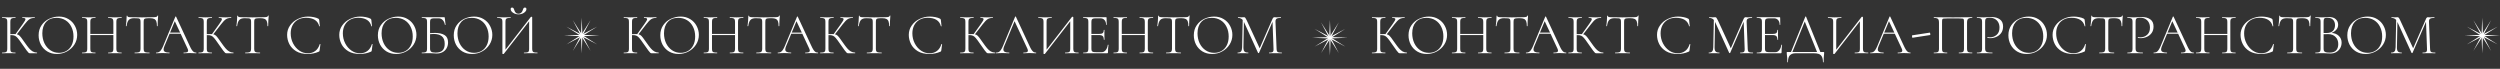
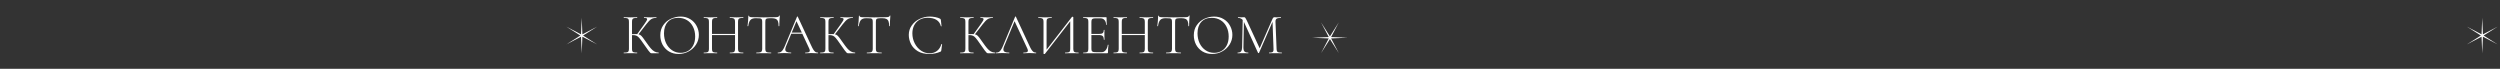
<svg xmlns="http://www.w3.org/2000/svg" width="1126" height="31" viewBox="0 0 1126 31" fill="none">
  <rect x="0" y="0" width="1126" height="31" fill="#333333" stroke="none" />
-   <path d="M16.666 23.688C16.701 23.688 16.718 23.74 16.718 23.844C16.718 23.948 16.701 24 16.666 24H13.572C13.329 24 13.113 23.939 12.922 23.818C12.749 23.679 12.454 23.333 12.038 22.778C11.622 22.223 10.877 21.175 9.802 19.632C8.987 18.436 8.372 17.604 7.956 17.136C7.557 16.651 7.15 16.313 6.734 16.122C6.318 15.914 5.763 15.81 5.07 15.81C4.897 15.81 4.758 15.819 4.654 15.836V21.894C4.654 22.431 4.706 22.821 4.81 23.064C4.931 23.307 5.148 23.471 5.46 23.558C5.772 23.645 6.275 23.688 6.968 23.688C7.003 23.688 7.02 23.74 7.02 23.844C7.02 23.948 7.003 24 6.968 24C6.448 24 6.032 23.991 5.72 23.974L3.952 23.948L2.236 23.974C1.924 23.991 1.491 24 0.936 24C0.901 24 0.884 23.948 0.884 23.844C0.884 23.74 0.901 23.688 0.936 23.688C1.612 23.688 2.106 23.645 2.418 23.558C2.747 23.471 2.973 23.307 3.094 23.064C3.215 22.804 3.276 22.414 3.276 21.894V9.856C3.276 9.336 3.215 8.955 3.094 8.712C2.99 8.469 2.773 8.305 2.444 8.218C2.132 8.114 1.638 8.062 0.962 8.062C0.927 8.062 0.91 8.01 0.91 7.906C0.91 7.802 0.927 7.75 0.962 7.75L2.236 7.776C2.964 7.811 3.536 7.828 3.952 7.828C4.42 7.828 5.018 7.811 5.746 7.776L6.968 7.75C7.003 7.75 7.02 7.802 7.02 7.906C7.02 8.01 7.003 8.062 6.968 8.062C6.292 8.062 5.789 8.114 5.46 8.218C5.148 8.322 4.931 8.504 4.81 8.764C4.706 9.007 4.654 9.388 4.654 9.908V15.394C5.59 15.359 6.171 15.342 6.396 15.342C6.673 15.342 6.873 15.351 6.994 15.368L10.27 10.792C10.686 10.203 10.989 9.743 11.18 9.414C11.371 9.067 11.466 8.799 11.466 8.608C11.466 8.4 11.353 8.261 11.128 8.192C10.903 8.105 10.547 8.062 10.062 8.062C10.027 8.062 10.01 8.01 10.01 7.906C10.01 7.802 10.027 7.75 10.062 7.75L11.154 7.776C11.813 7.811 12.419 7.828 12.974 7.828C13.529 7.828 14.101 7.811 14.69 7.776L15.6 7.75C15.652 7.75 15.678 7.802 15.678 7.906C15.678 8.01 15.652 8.062 15.6 8.062C14.647 8.062 13.858 8.27 13.234 8.686C12.627 9.102 11.899 9.865 11.05 10.974L7.592 15.446C8.095 15.55 8.528 15.793 8.892 16.174C9.273 16.555 9.837 17.292 10.582 18.384L11.102 19.112C11.899 20.256 12.558 21.131 13.078 21.738C13.598 22.345 14.144 22.821 14.716 23.168C15.288 23.497 15.938 23.671 16.666 23.688ZM25.639 24.312C24.027 24.312 22.588 23.939 21.323 23.194C20.075 22.431 19.104 21.409 18.411 20.126C17.735 18.826 17.397 17.413 17.397 15.888C17.397 14.103 17.848 12.577 18.749 11.312C19.65 10.029 20.803 9.067 22.207 8.426C23.628 7.785 25.076 7.464 26.549 7.464C28.196 7.464 29.643 7.854 30.891 8.634C32.139 9.397 33.092 10.411 33.751 11.676C34.427 12.941 34.765 14.285 34.765 15.706C34.765 17.283 34.349 18.731 33.517 20.048C32.685 21.365 31.567 22.405 30.163 23.168C28.776 23.931 27.268 24.312 25.639 24.312ZM26.575 23.792C27.806 23.792 28.915 23.506 29.903 22.934C30.891 22.362 31.671 21.521 32.243 20.412C32.815 19.303 33.101 17.977 33.101 16.434C33.101 14.805 32.78 13.357 32.139 12.092C31.515 10.809 30.622 9.813 29.461 9.102C28.317 8.391 26.982 8.036 25.457 8.036C23.446 8.036 21.878 8.66 20.751 9.908C19.624 11.156 19.061 12.855 19.061 15.004C19.061 16.616 19.373 18.098 19.997 19.45C20.638 20.785 21.531 21.842 22.675 22.622C23.819 23.402 25.119 23.792 26.575 23.792ZM54.749 23.688C54.801 23.688 54.827 23.74 54.827 23.844C54.827 23.948 54.801 24 54.749 24C54.212 24 53.796 23.991 53.501 23.974L51.759 23.948L49.965 23.974C49.671 23.991 49.263 24 48.743 24C48.691 24 48.665 23.948 48.665 23.844C48.665 23.74 48.691 23.688 48.743 23.688C49.437 23.688 49.939 23.645 50.251 23.558C50.563 23.471 50.771 23.307 50.875 23.064C50.997 22.821 51.057 22.431 51.057 21.894V15.784H40.683V21.894C40.683 22.431 40.735 22.821 40.839 23.064C40.961 23.307 41.177 23.471 41.489 23.558C41.801 23.645 42.304 23.688 42.997 23.688C43.032 23.688 43.049 23.74 43.049 23.844C43.049 23.948 43.032 24 42.997 24C42.477 24 42.061 23.991 41.749 23.974L39.981 23.948L38.265 23.974C37.953 23.991 37.52 24 36.965 24C36.931 24 36.913 23.948 36.913 23.844C36.913 23.74 36.931 23.688 36.965 23.688C37.641 23.688 38.135 23.645 38.447 23.558C38.777 23.471 39.002 23.307 39.123 23.064C39.245 22.804 39.305 22.414 39.305 21.894V9.856C39.305 9.336 39.245 8.955 39.123 8.712C39.019 8.469 38.803 8.305 38.473 8.218C38.161 8.114 37.667 8.062 36.991 8.062C36.957 8.062 36.939 8.01 36.939 7.906C36.939 7.802 36.957 7.75 36.991 7.75L38.265 7.776C38.993 7.811 39.565 7.828 39.981 7.828C40.449 7.828 41.047 7.811 41.775 7.776L42.997 7.75C43.032 7.75 43.049 7.802 43.049 7.906C43.049 8.01 43.032 8.062 42.997 8.062C42.321 8.062 41.819 8.114 41.489 8.218C41.177 8.322 40.961 8.504 40.839 8.764C40.735 9.007 40.683 9.388 40.683 9.908V15.29H51.057V9.908C51.057 9.388 50.997 9.007 50.875 8.764C50.771 8.504 50.555 8.322 50.225 8.218C49.913 8.114 49.419 8.062 48.743 8.062C48.691 8.062 48.665 8.01 48.665 7.906C48.665 7.802 48.691 7.75 48.743 7.75L49.965 7.776C50.693 7.811 51.291 7.828 51.759 7.828C52.193 7.828 52.773 7.811 53.501 7.776L54.749 7.75C54.801 7.75 54.827 7.802 54.827 7.906C54.827 8.01 54.801 8.062 54.749 8.062C54.073 8.062 53.571 8.114 53.241 8.218C52.929 8.305 52.713 8.469 52.591 8.712C52.47 8.955 52.409 9.336 52.409 9.856V21.894C52.409 22.414 52.47 22.804 52.591 23.064C52.713 23.307 52.929 23.471 53.241 23.558C53.571 23.645 54.073 23.688 54.749 23.688ZM60.412 8.192C59.32 8.192 58.523 8.452 58.02 8.972C57.518 9.492 57.18 10.419 57.006 11.754C57.006 11.789 56.954 11.806 56.85 11.806C56.746 11.806 56.694 11.789 56.694 11.754C56.764 11.286 56.842 10.541 56.928 9.518C57.015 8.478 57.058 7.698 57.058 7.178C57.058 7.091 57.11 7.048 57.214 7.048C57.318 7.048 57.37 7.091 57.37 7.178C57.37 7.559 57.83 7.75 58.748 7.75C60.239 7.802 61.981 7.828 63.974 7.828C64.997 7.828 66.08 7.811 67.224 7.776L68.992 7.75C69.616 7.75 70.076 7.707 70.37 7.62C70.665 7.533 70.856 7.36 70.942 7.1C70.96 7.031 71.012 6.996 71.098 6.996C71.185 6.996 71.228 7.031 71.228 7.1C71.176 7.585 71.124 8.331 71.072 9.336C71.02 10.324 70.994 11.13 70.994 11.754C70.994 11.789 70.942 11.806 70.838 11.806C70.734 11.806 70.682 11.789 70.682 11.754C70.682 10.835 70.587 10.125 70.396 9.622C70.206 9.119 69.885 8.755 69.434 8.53C68.984 8.305 68.351 8.192 67.536 8.192C66.635 8.192 66.002 8.227 65.638 8.296C65.274 8.348 65.023 8.487 64.884 8.712C64.763 8.937 64.702 9.336 64.702 9.908V21.894C64.702 22.431 64.763 22.821 64.884 23.064C65.006 23.307 65.248 23.471 65.612 23.558C65.976 23.645 66.548 23.688 67.328 23.688C67.363 23.688 67.38 23.74 67.38 23.844C67.38 23.948 67.363 24 67.328 24C66.756 24 66.306 23.991 65.976 23.974L63.974 23.948L62.076 23.974C61.73 23.991 61.253 24 60.646 24C60.612 24 60.594 23.948 60.594 23.844C60.594 23.74 60.612 23.688 60.646 23.688C61.426 23.688 61.998 23.645 62.362 23.558C62.726 23.471 62.969 23.307 63.09 23.064C63.229 22.804 63.298 22.414 63.298 21.894V9.856C63.298 9.284 63.229 8.894 63.09 8.686C62.952 8.461 62.7 8.322 62.336 8.27C61.99 8.218 61.348 8.192 60.412 8.192ZM88.376 23.688C88.445 23.688 88.48 23.74 88.48 23.844C88.48 23.948 88.445 24 88.376 24C88.064 24 87.561 23.983 86.868 23.948C86.209 23.913 85.724 23.896 85.412 23.896C85.048 23.896 84.571 23.913 83.982 23.948C83.427 23.983 83.011 24 82.734 24C82.665 24 82.63 23.948 82.63 23.844C82.63 23.74 82.665 23.688 82.734 23.688C83.445 23.688 83.956 23.627 84.268 23.506C84.58 23.367 84.736 23.142 84.736 22.83C84.736 22.587 84.641 22.249 84.45 21.816L81.356 15.186H76.39L74.05 20.802C73.807 21.391 73.686 21.877 73.686 22.258C73.686 22.761 73.894 23.125 74.31 23.35C74.726 23.575 75.376 23.688 76.26 23.688C76.347 23.688 76.39 23.74 76.39 23.844C76.39 23.948 76.347 24 76.26 24C75.948 24 75.497 23.983 74.908 23.948C74.249 23.913 73.677 23.896 73.192 23.896C72.759 23.896 72.247 23.913 71.658 23.948C71.138 23.983 70.713 24 70.384 24C70.297 24 70.254 23.948 70.254 23.844C70.254 23.74 70.297 23.688 70.384 23.688C70.869 23.688 71.277 23.601 71.606 23.428C71.953 23.255 72.273 22.943 72.568 22.492C72.88 22.041 73.209 21.4 73.556 20.568L78.99 7.49C79.025 7.438 79.077 7.412 79.146 7.412C79.233 7.412 79.285 7.438 79.302 7.49L85.334 20.438C85.733 21.322 86.088 21.998 86.4 22.466C86.712 22.917 87.015 23.237 87.31 23.428C87.622 23.601 87.977 23.688 88.376 23.688ZM76.598 14.692H81.148L78.73 9.544L76.598 14.692ZM105.152 23.688C105.187 23.688 105.204 23.74 105.204 23.844C105.204 23.948 105.187 24 105.152 24H102.058C101.816 24 101.599 23.939 101.408 23.818C101.235 23.679 100.94 23.333 100.524 22.778C100.108 22.223 99.363 21.175 98.288 19.632C97.474 18.436 96.858 17.604 96.442 17.136C96.044 16.651 95.636 16.313 95.22 16.122C94.804 15.914 94.25 15.81 93.556 15.81C93.383 15.81 93.244 15.819 93.14 15.836V21.894C93.14 22.431 93.192 22.821 93.296 23.064C93.418 23.307 93.634 23.471 93.946 23.558C94.258 23.645 94.761 23.688 95.454 23.688C95.489 23.688 95.506 23.74 95.506 23.844C95.506 23.948 95.489 24 95.454 24C94.934 24 94.518 23.991 94.206 23.974L92.438 23.948L90.722 23.974C90.41 23.991 89.977 24 89.422 24C89.388 24 89.37 23.948 89.37 23.844C89.37 23.74 89.388 23.688 89.422 23.688C90.098 23.688 90.592 23.645 90.904 23.558C91.234 23.471 91.459 23.307 91.58 23.064C91.702 22.804 91.762 22.414 91.762 21.894V9.856C91.762 9.336 91.702 8.955 91.58 8.712C91.476 8.469 91.26 8.305 90.93 8.218C90.618 8.114 90.124 8.062 89.448 8.062C89.414 8.062 89.396 8.01 89.396 7.906C89.396 7.802 89.414 7.75 89.448 7.75L90.722 7.776C91.45 7.811 92.022 7.828 92.438 7.828C92.906 7.828 93.504 7.811 94.232 7.776L95.454 7.75C95.489 7.75 95.506 7.802 95.506 7.906C95.506 8.01 95.489 8.062 95.454 8.062C94.778 8.062 94.276 8.114 93.946 8.218C93.634 8.322 93.418 8.504 93.296 8.764C93.192 9.007 93.14 9.388 93.14 9.908V15.394C94.076 15.359 94.657 15.342 94.882 15.342C95.16 15.342 95.359 15.351 95.48 15.368L98.756 10.792C99.172 10.203 99.476 9.743 99.666 9.414C99.857 9.067 99.952 8.799 99.952 8.608C99.952 8.4 99.84 8.261 99.614 8.192C99.389 8.105 99.034 8.062 98.548 8.062C98.514 8.062 98.496 8.01 98.496 7.906C98.496 7.802 98.514 7.75 98.548 7.75L99.64 7.776C100.299 7.811 100.906 7.828 101.46 7.828C102.015 7.828 102.587 7.811 103.176 7.776L104.086 7.75C104.138 7.75 104.164 7.802 104.164 7.906C104.164 8.01 104.138 8.062 104.086 8.062C103.133 8.062 102.344 8.27 101.72 8.686C101.114 9.102 100.386 9.865 99.536 10.974L96.078 15.446C96.581 15.55 97.014 15.793 97.378 16.174C97.76 16.555 98.323 17.292 99.068 18.384L99.588 19.112C100.386 20.256 101.044 21.131 101.564 21.738C102.084 22.345 102.63 22.821 103.202 23.168C103.774 23.497 104.424 23.671 105.152 23.688ZM110.203 8.192C109.111 8.192 108.314 8.452 107.811 8.972C107.309 9.492 106.971 10.419 106.797 11.754C106.797 11.789 106.745 11.806 106.641 11.806C106.537 11.806 106.485 11.789 106.485 11.754C106.555 11.286 106.633 10.541 106.719 9.518C106.806 8.478 106.849 7.698 106.849 7.178C106.849 7.091 106.901 7.048 107.005 7.048C107.109 7.048 107.161 7.091 107.161 7.178C107.161 7.559 107.621 7.75 108.539 7.75C110.03 7.802 111.772 7.828 113.765 7.828C114.788 7.828 115.871 7.811 117.015 7.776L118.783 7.75C119.407 7.75 119.867 7.707 120.161 7.62C120.456 7.533 120.647 7.36 120.733 7.1C120.751 7.031 120.803 6.996 120.889 6.996C120.976 6.996 121.019 7.031 121.019 7.1C120.967 7.585 120.915 8.331 120.863 9.336C120.811 10.324 120.785 11.13 120.785 11.754C120.785 11.789 120.733 11.806 120.629 11.806C120.525 11.806 120.473 11.789 120.473 11.754C120.473 10.835 120.378 10.125 120.187 9.622C119.997 9.119 119.676 8.755 119.225 8.53C118.775 8.305 118.142 8.192 117.327 8.192C116.426 8.192 115.793 8.227 115.429 8.296C115.065 8.348 114.814 8.487 114.675 8.712C114.554 8.937 114.493 9.336 114.493 9.908V21.894C114.493 22.431 114.554 22.821 114.675 23.064C114.797 23.307 115.039 23.471 115.403 23.558C115.767 23.645 116.339 23.688 117.119 23.688C117.154 23.688 117.171 23.74 117.171 23.844C117.171 23.948 117.154 24 117.119 24C116.547 24 116.097 23.991 115.767 23.974L113.765 23.948L111.867 23.974C111.521 23.991 111.044 24 110.437 24C110.403 24 110.385 23.948 110.385 23.844C110.385 23.74 110.403 23.688 110.437 23.688C111.217 23.688 111.789 23.645 112.153 23.558C112.517 23.471 112.76 23.307 112.881 23.064C113.02 22.804 113.089 22.414 113.089 21.894V9.856C113.089 9.284 113.02 8.894 112.881 8.686C112.743 8.461 112.491 8.322 112.127 8.27C111.781 8.218 111.139 8.192 110.203 8.192ZM138.783 7.464C139.632 7.464 140.482 7.551 141.331 7.724C142.198 7.897 142.891 8.131 143.411 8.426C143.55 8.513 143.636 8.599 143.671 8.686C143.723 8.755 143.758 8.877 143.775 9.05L144.061 11.78C144.061 11.832 144.018 11.867 143.931 11.884C143.844 11.884 143.792 11.858 143.775 11.806C143.151 9.275 141.149 8.01 137.769 8.01C136.417 8.01 135.221 8.305 134.181 8.894C133.158 9.466 132.361 10.281 131.789 11.338C131.217 12.395 130.931 13.617 130.931 15.004C130.931 16.633 131.286 18.141 131.997 19.528C132.708 20.897 133.652 21.989 134.831 22.804C136.01 23.601 137.284 24 138.653 24C139.936 24 141.036 23.662 141.955 22.986C142.891 22.31 143.576 21.279 144.009 19.892C144.009 19.84 144.044 19.814 144.113 19.814C144.165 19.814 144.208 19.823 144.243 19.84C144.295 19.857 144.321 19.883 144.321 19.918L143.957 22.7C143.922 22.908 143.879 23.047 143.827 23.116C143.792 23.168 143.697 23.229 143.541 23.298C141.998 23.974 140.343 24.312 138.575 24.312C136.495 24.312 134.762 23.896 133.375 23.064C131.988 22.215 130.966 21.14 130.307 19.84C129.648 18.523 129.319 17.145 129.319 15.706C129.319 14.129 129.761 12.716 130.645 11.468C131.529 10.203 132.699 9.223 134.155 8.53C135.611 7.819 137.154 7.464 138.783 7.464ZM162.269 7.464C163.119 7.464 163.968 7.551 164.817 7.724C165.684 7.897 166.377 8.131 166.897 8.426C167.036 8.513 167.123 8.599 167.157 8.686C167.209 8.755 167.244 8.877 167.261 9.05L167.547 11.78C167.547 11.832 167.504 11.867 167.417 11.884C167.331 11.884 167.279 11.858 167.261 11.806C166.637 9.275 164.635 8.01 161.255 8.01C159.903 8.01 158.707 8.305 157.667 8.894C156.645 9.466 155.847 10.281 155.275 11.338C154.703 12.395 154.417 13.617 154.417 15.004C154.417 16.633 154.773 18.141 155.483 19.528C156.194 20.897 157.139 21.989 158.317 22.804C159.496 23.601 160.77 24 162.139 24C163.422 24 164.523 23.662 165.441 22.986C166.377 22.31 167.062 21.279 167.495 19.892C167.495 19.84 167.53 19.814 167.599 19.814C167.651 19.814 167.695 19.823 167.729 19.84C167.781 19.857 167.807 19.883 167.807 19.918L167.443 22.7C167.409 22.908 167.365 23.047 167.313 23.116C167.279 23.168 167.183 23.229 167.027 23.298C165.485 23.974 163.829 24.312 162.061 24.312C159.981 24.312 158.248 23.896 156.861 23.064C155.475 22.215 154.452 21.14 153.793 19.84C153.135 18.523 152.805 17.145 152.805 15.706C152.805 14.129 153.247 12.716 154.131 11.468C155.015 10.203 156.185 9.223 157.641 8.53C159.097 7.819 160.64 7.464 162.269 7.464ZM178.44 24.312C176.828 24.312 175.389 23.939 174.124 23.194C172.876 22.431 171.905 21.409 171.212 20.126C170.536 18.826 170.198 17.413 170.198 15.888C170.198 14.103 170.648 12.577 171.55 11.312C172.451 10.029 173.604 9.067 175.008 8.426C176.429 7.785 177.876 7.464 179.35 7.464C180.996 7.464 182.444 7.854 183.692 8.634C184.94 9.397 185.893 10.411 186.552 11.676C187.228 12.941 187.566 14.285 187.566 15.706C187.566 17.283 187.15 18.731 186.318 20.048C185.486 21.365 184.368 22.405 182.964 23.168C181.577 23.931 180.069 24.312 178.44 24.312ZM179.376 23.792C180.606 23.792 181.716 23.506 182.704 22.934C183.692 22.362 184.472 21.521 185.044 20.412C185.616 19.303 185.902 17.977 185.902 16.434C185.902 14.805 185.581 13.357 184.94 12.092C184.316 10.809 183.423 9.813 182.262 9.102C181.118 8.391 179.783 8.036 178.258 8.036C176.247 8.036 174.678 8.66 173.552 9.908C172.425 11.156 171.862 12.855 171.862 15.004C171.862 16.616 172.174 18.098 172.798 19.45C173.439 20.785 174.332 21.842 175.476 22.622C176.62 23.402 177.92 23.792 179.376 23.792ZM195.798 14.822C197.705 14.822 199.178 15.143 200.218 15.784C201.275 16.425 201.804 17.526 201.804 19.086C201.804 20.074 201.587 20.949 201.154 21.712C200.738 22.475 200.14 23.064 199.36 23.48C198.597 23.896 197.713 24.104 196.708 24.104C196.257 24.104 195.72 24.078 195.096 24.026C194.836 24.009 194.524 23.991 194.16 23.974C193.813 23.957 193.423 23.948 192.99 23.948L191.274 23.974C190.962 23.991 190.529 24 189.974 24C189.939 24 189.922 23.948 189.922 23.844C189.922 23.74 189.939 23.688 189.974 23.688C190.667 23.688 191.17 23.645 191.482 23.558C191.811 23.471 192.037 23.307 192.158 23.064C192.279 22.804 192.34 22.414 192.34 21.894V9.856C192.34 9.336 192.279 8.955 192.158 8.712C192.054 8.469 191.837 8.305 191.508 8.218C191.196 8.114 190.702 8.062 190.026 8.062C189.974 8.062 189.948 8.01 189.948 7.906C189.948 7.802 189.974 7.75 190.026 7.75H200.088C200.175 7.75 200.227 7.767 200.244 7.802C200.279 7.837 200.305 7.897 200.322 7.984L200.686 11.13C200.686 11.182 200.634 11.217 200.53 11.234C200.443 11.234 200.391 11.208 200.374 11.156C200.235 10.272 199.915 9.57 199.412 9.05C198.909 8.513 198.285 8.244 197.54 8.244H195.954C195.295 8.244 194.81 8.287 194.498 8.374C194.186 8.461 193.969 8.625 193.848 8.868C193.744 9.111 193.692 9.492 193.692 10.012V14.926C194.333 14.857 195.035 14.822 195.798 14.822ZM196.188 23.688C197.627 23.688 198.667 23.367 199.308 22.726C199.967 22.085 200.296 21.097 200.296 19.762C200.296 18.15 199.863 17.006 198.996 16.33C198.147 15.637 196.907 15.29 195.278 15.29C194.949 15.29 194.42 15.325 193.692 15.394V21.894C193.692 22.518 193.857 22.977 194.186 23.272C194.515 23.549 195.183 23.688 196.188 23.688ZM212.616 24.312C211.004 24.312 209.565 23.939 208.3 23.194C207.052 22.431 206.081 21.409 205.388 20.126C204.712 18.826 204.374 17.413 204.374 15.888C204.374 14.103 204.824 12.577 205.726 11.312C206.627 10.029 207.78 9.067 209.184 8.426C210.605 7.785 212.052 7.464 213.526 7.464C215.172 7.464 216.62 7.854 217.868 8.634C219.116 9.397 220.069 10.411 220.728 11.676C221.404 12.941 221.742 14.285 221.742 15.706C221.742 17.283 221.326 18.731 220.494 20.048C219.662 21.365 218.544 22.405 217.14 23.168C215.753 23.931 214.245 24.312 212.616 24.312ZM213.552 23.792C214.782 23.792 215.892 23.506 216.88 22.934C217.868 22.362 218.648 21.521 219.22 20.412C219.792 19.303 220.078 17.977 220.078 16.434C220.078 14.805 219.757 13.357 219.116 12.092C218.492 10.809 217.599 9.813 216.438 9.102C215.294 8.391 213.959 8.036 212.434 8.036C210.423 8.036 208.854 8.66 207.728 9.908C206.601 11.156 206.038 12.855 206.038 15.004C206.038 16.616 206.35 18.098 206.974 19.45C207.615 20.785 208.508 21.842 209.652 22.622C210.796 23.402 212.096 23.792 213.552 23.792ZM233.536 6.476C232.929 6.476 232.349 6.363 231.794 6.138C231.257 5.913 230.823 5.618 230.494 5.254C230.165 4.89 230 4.509 230 4.11C230 3.885 230.052 3.711 230.156 3.59C230.277 3.469 230.442 3.408 230.65 3.408C230.945 3.408 231.153 3.503 231.274 3.694C231.413 3.885 231.543 4.188 231.664 4.604C231.785 5.037 231.993 5.41 232.288 5.722C232.6 6.034 233.007 6.19 233.51 6.19C233.995 6.19 234.403 6.043 234.732 5.748C235.079 5.453 235.313 5.072 235.434 4.604C235.555 4.188 235.677 3.885 235.798 3.694C235.937 3.503 236.153 3.408 236.448 3.408C236.881 3.408 237.098 3.651 237.098 4.136C237.098 4.535 236.925 4.916 236.578 5.28C236.249 5.644 235.807 5.939 235.252 6.164C234.697 6.372 234.125 6.476 233.536 6.476ZM242.038 23.688C242.09 23.688 242.116 23.74 242.116 23.844C242.116 23.948 242.09 24 242.038 24C241.518 24 241.102 23.991 240.79 23.974L239.022 23.948L237.254 23.974C236.959 23.991 236.552 24 236.032 24C235.98 24 235.954 23.948 235.954 23.844C235.954 23.74 235.98 23.688 236.032 23.688C236.725 23.688 237.228 23.645 237.54 23.558C237.852 23.471 238.06 23.307 238.164 23.064C238.268 22.821 238.32 22.431 238.32 21.894V9.596L226.932 24.234C226.88 24.303 226.785 24.338 226.646 24.338C226.403 24.338 226.282 24.277 226.282 24.156V9.856C226.282 9.336 226.221 8.955 226.1 8.712C225.979 8.469 225.753 8.305 225.424 8.218C225.112 8.114 224.618 8.062 223.942 8.062C223.907 8.062 223.89 8.01 223.89 7.906C223.89 7.802 223.907 7.75 223.942 7.75L225.242 7.776C225.935 7.811 226.507 7.828 226.958 7.828C227.443 7.828 228.033 7.811 228.726 7.776L229.974 7.75C230.009 7.75 230.026 7.802 230.026 7.906C230.026 8.01 230.009 8.062 229.974 8.062C229.281 8.062 228.778 8.114 228.466 8.218C228.154 8.305 227.937 8.469 227.816 8.712C227.712 8.955 227.66 9.336 227.66 9.856V22.362L239.074 7.646C239.126 7.577 239.213 7.542 239.334 7.542C239.421 7.542 239.499 7.559 239.568 7.594C239.655 7.629 239.698 7.672 239.698 7.724V21.894C239.698 22.414 239.759 22.804 239.88 23.064C240.001 23.307 240.218 23.471 240.53 23.558C240.859 23.645 241.362 23.688 242.038 23.688Z" fill="white" />
  <path d="M296.666 23.688C296.701 23.688 296.718 23.74 296.718 23.844C296.718 23.948 296.701 24 296.666 24H293.572C293.329 24 293.113 23.939 292.922 23.818C292.749 23.679 292.454 23.333 292.038 22.778C291.622 22.223 290.877 21.175 289.802 19.632C288.987 18.436 288.372 17.604 287.956 17.136C287.557 16.651 287.15 16.313 286.734 16.122C286.318 15.914 285.763 15.81 285.07 15.81C284.897 15.81 284.758 15.819 284.654 15.836V21.894C284.654 22.431 284.706 22.821 284.81 23.064C284.931 23.307 285.148 23.471 285.46 23.558C285.772 23.645 286.275 23.688 286.968 23.688C287.003 23.688 287.02 23.74 287.02 23.844C287.02 23.948 287.003 24 286.968 24C286.448 24 286.032 23.991 285.72 23.974L283.952 23.948L282.236 23.974C281.924 23.991 281.491 24 280.936 24C280.901 24 280.884 23.948 280.884 23.844C280.884 23.74 280.901 23.688 280.936 23.688C281.612 23.688 282.106 23.645 282.418 23.558C282.747 23.471 282.973 23.307 283.094 23.064C283.215 22.804 283.276 22.414 283.276 21.894V9.856C283.276 9.336 283.215 8.955 283.094 8.712C282.99 8.469 282.773 8.305 282.444 8.218C282.132 8.114 281.638 8.062 280.962 8.062C280.927 8.062 280.91 8.01 280.91 7.906C280.91 7.802 280.927 7.75 280.962 7.75L282.236 7.776C282.964 7.811 283.536 7.828 283.952 7.828C284.42 7.828 285.018 7.811 285.746 7.776L286.968 7.75C287.003 7.75 287.02 7.802 287.02 7.906C287.02 8.01 287.003 8.062 286.968 8.062C286.292 8.062 285.789 8.114 285.46 8.218C285.148 8.322 284.931 8.504 284.81 8.764C284.706 9.007 284.654 9.388 284.654 9.908V15.394C285.59 15.359 286.171 15.342 286.396 15.342C286.673 15.342 286.873 15.351 286.994 15.368L290.27 10.792C290.686 10.203 290.989 9.743 291.18 9.414C291.371 9.067 291.466 8.799 291.466 8.608C291.466 8.4 291.353 8.261 291.128 8.192C290.903 8.105 290.547 8.062 290.062 8.062C290.027 8.062 290.01 8.01 290.01 7.906C290.01 7.802 290.027 7.75 290.062 7.75L291.154 7.776C291.813 7.811 292.419 7.828 292.974 7.828C293.529 7.828 294.101 7.811 294.69 7.776L295.6 7.75C295.652 7.75 295.678 7.802 295.678 7.906C295.678 8.01 295.652 8.062 295.6 8.062C294.647 8.062 293.858 8.27 293.234 8.686C292.627 9.102 291.899 9.865 291.05 10.974L287.592 15.446C288.095 15.55 288.528 15.793 288.892 16.174C289.273 16.555 289.837 17.292 290.582 18.384L291.102 19.112C291.899 20.256 292.558 21.131 293.078 21.738C293.598 22.345 294.144 22.821 294.716 23.168C295.288 23.497 295.938 23.671 296.666 23.688ZM305.639 24.312C304.027 24.312 302.588 23.939 301.323 23.194C300.075 22.431 299.104 21.409 298.411 20.126C297.735 18.826 297.397 17.413 297.397 15.888C297.397 14.103 297.848 12.577 298.749 11.312C299.65 10.029 300.803 9.067 302.207 8.426C303.628 7.785 305.076 7.464 306.549 7.464C308.196 7.464 309.643 7.854 310.891 8.634C312.139 9.397 313.092 10.411 313.751 11.676C314.427 12.941 314.765 14.285 314.765 15.706C314.765 17.283 314.349 18.731 313.517 20.048C312.685 21.365 311.567 22.405 310.163 23.168C308.776 23.931 307.268 24.312 305.639 24.312ZM306.575 23.792C307.806 23.792 308.915 23.506 309.903 22.934C310.891 22.362 311.671 21.521 312.243 20.412C312.815 19.303 313.101 17.977 313.101 16.434C313.101 14.805 312.78 13.357 312.139 12.092C311.515 10.809 310.622 9.813 309.461 9.102C308.317 8.391 306.982 8.036 305.457 8.036C303.446 8.036 301.878 8.66 300.751 9.908C299.624 11.156 299.061 12.855 299.061 15.004C299.061 16.616 299.373 18.098 299.997 19.45C300.638 20.785 301.531 21.842 302.675 22.622C303.819 23.402 305.119 23.792 306.575 23.792ZM334.749 23.688C334.801 23.688 334.827 23.74 334.827 23.844C334.827 23.948 334.801 24 334.749 24C334.212 24 333.796 23.991 333.501 23.974L331.759 23.948L329.965 23.974C329.671 23.991 329.263 24 328.743 24C328.691 24 328.665 23.948 328.665 23.844C328.665 23.74 328.691 23.688 328.743 23.688C329.437 23.688 329.939 23.645 330.251 23.558C330.563 23.471 330.771 23.307 330.875 23.064C330.997 22.821 331.057 22.431 331.057 21.894V15.784H320.683V21.894C320.683 22.431 320.735 22.821 320.839 23.064C320.961 23.307 321.177 23.471 321.489 23.558C321.801 23.645 322.304 23.688 322.997 23.688C323.032 23.688 323.049 23.74 323.049 23.844C323.049 23.948 323.032 24 322.997 24C322.477 24 322.061 23.991 321.749 23.974L319.981 23.948L318.265 23.974C317.953 23.991 317.52 24 316.965 24C316.931 24 316.913 23.948 316.913 23.844C316.913 23.74 316.931 23.688 316.965 23.688C317.641 23.688 318.135 23.645 318.447 23.558C318.777 23.471 319.002 23.307 319.123 23.064C319.245 22.804 319.305 22.414 319.305 21.894V9.856C319.305 9.336 319.245 8.955 319.123 8.712C319.019 8.469 318.803 8.305 318.473 8.218C318.161 8.114 317.667 8.062 316.991 8.062C316.957 8.062 316.939 8.01 316.939 7.906C316.939 7.802 316.957 7.75 316.991 7.75L318.265 7.776C318.993 7.811 319.565 7.828 319.981 7.828C320.449 7.828 321.047 7.811 321.775 7.776L322.997 7.75C323.032 7.75 323.049 7.802 323.049 7.906C323.049 8.01 323.032 8.062 322.997 8.062C322.321 8.062 321.819 8.114 321.489 8.218C321.177 8.322 320.961 8.504 320.839 8.764C320.735 9.007 320.683 9.388 320.683 9.908V15.29H331.057V9.908C331.057 9.388 330.997 9.007 330.875 8.764C330.771 8.504 330.555 8.322 330.225 8.218C329.913 8.114 329.419 8.062 328.743 8.062C328.691 8.062 328.665 8.01 328.665 7.906C328.665 7.802 328.691 7.75 328.743 7.75L329.965 7.776C330.693 7.811 331.291 7.828 331.759 7.828C332.193 7.828 332.773 7.811 333.501 7.776L334.749 7.75C334.801 7.75 334.827 7.802 334.827 7.906C334.827 8.01 334.801 8.062 334.749 8.062C334.073 8.062 333.571 8.114 333.241 8.218C332.929 8.305 332.713 8.469 332.591 8.712C332.47 8.955 332.409 9.336 332.409 9.856V21.894C332.409 22.414 332.47 22.804 332.591 23.064C332.713 23.307 332.929 23.471 333.241 23.558C333.571 23.645 334.073 23.688 334.749 23.688ZM340.412 8.192C339.32 8.192 338.523 8.452 338.02 8.972C337.518 9.492 337.18 10.419 337.006 11.754C337.006 11.789 336.954 11.806 336.85 11.806C336.746 11.806 336.694 11.789 336.694 11.754C336.764 11.286 336.842 10.541 336.928 9.518C337.015 8.478 337.058 7.698 337.058 7.178C337.058 7.091 337.11 7.048 337.214 7.048C337.318 7.048 337.37 7.091 337.37 7.178C337.37 7.559 337.83 7.75 338.748 7.75C340.239 7.802 341.981 7.828 343.974 7.828C344.997 7.828 346.08 7.811 347.224 7.776L348.992 7.75C349.616 7.75 350.076 7.707 350.37 7.62C350.665 7.533 350.856 7.36 350.942 7.1C350.96 7.031 351.012 6.996 351.098 6.996C351.185 6.996 351.228 7.031 351.228 7.1C351.176 7.585 351.124 8.331 351.072 9.336C351.02 10.324 350.994 11.13 350.994 11.754C350.994 11.789 350.942 11.806 350.838 11.806C350.734 11.806 350.682 11.789 350.682 11.754C350.682 10.835 350.587 10.125 350.396 9.622C350.206 9.119 349.885 8.755 349.434 8.53C348.984 8.305 348.351 8.192 347.536 8.192C346.635 8.192 346.002 8.227 345.638 8.296C345.274 8.348 345.023 8.487 344.884 8.712C344.763 8.937 344.702 9.336 344.702 9.908V21.894C344.702 22.431 344.763 22.821 344.884 23.064C345.006 23.307 345.248 23.471 345.612 23.558C345.976 23.645 346.548 23.688 347.328 23.688C347.363 23.688 347.38 23.74 347.38 23.844C347.38 23.948 347.363 24 347.328 24C346.756 24 346.306 23.991 345.976 23.974L343.974 23.948L342.076 23.974C341.73 23.991 341.253 24 340.646 24C340.612 24 340.594 23.948 340.594 23.844C340.594 23.74 340.612 23.688 340.646 23.688C341.426 23.688 341.998 23.645 342.362 23.558C342.726 23.471 342.969 23.307 343.09 23.064C343.229 22.804 343.298 22.414 343.298 21.894V9.856C343.298 9.284 343.229 8.894 343.09 8.686C342.952 8.461 342.7 8.322 342.336 8.27C341.99 8.218 341.348 8.192 340.412 8.192ZM368.376 23.688C368.445 23.688 368.48 23.74 368.48 23.844C368.48 23.948 368.445 24 368.376 24C368.064 24 367.561 23.983 366.868 23.948C366.209 23.913 365.724 23.896 365.412 23.896C365.048 23.896 364.571 23.913 363.982 23.948C363.427 23.983 363.011 24 362.734 24C362.665 24 362.63 23.948 362.63 23.844C362.63 23.74 362.665 23.688 362.734 23.688C363.445 23.688 363.956 23.627 364.268 23.506C364.58 23.367 364.736 23.142 364.736 22.83C364.736 22.587 364.641 22.249 364.45 21.816L361.356 15.186H356.39L354.05 20.802C353.807 21.391 353.686 21.877 353.686 22.258C353.686 22.761 353.894 23.125 354.31 23.35C354.726 23.575 355.376 23.688 356.26 23.688C356.347 23.688 356.39 23.74 356.39 23.844C356.39 23.948 356.347 24 356.26 24C355.948 24 355.497 23.983 354.908 23.948C354.249 23.913 353.677 23.896 353.192 23.896C352.759 23.896 352.247 23.913 351.658 23.948C351.138 23.983 350.713 24 350.384 24C350.297 24 350.254 23.948 350.254 23.844C350.254 23.74 350.297 23.688 350.384 23.688C350.869 23.688 351.277 23.601 351.606 23.428C351.953 23.255 352.273 22.943 352.568 22.492C352.88 22.041 353.209 21.4 353.556 20.568L358.99 7.49C359.025 7.438 359.077 7.412 359.146 7.412C359.233 7.412 359.285 7.438 359.302 7.49L365.334 20.438C365.733 21.322 366.088 21.998 366.4 22.466C366.712 22.917 367.015 23.237 367.31 23.428C367.622 23.601 367.977 23.688 368.376 23.688ZM356.598 14.692H361.148L358.73 9.544L356.598 14.692ZM385.152 23.688C385.187 23.688 385.204 23.74 385.204 23.844C385.204 23.948 385.187 24 385.152 24H382.058C381.816 24 381.599 23.939 381.408 23.818C381.235 23.679 380.94 23.333 380.524 22.778C380.108 22.223 379.363 21.175 378.288 19.632C377.474 18.436 376.858 17.604 376.442 17.136C376.044 16.651 375.636 16.313 375.22 16.122C374.804 15.914 374.25 15.81 373.556 15.81C373.383 15.81 373.244 15.819 373.14 15.836V21.894C373.14 22.431 373.192 22.821 373.296 23.064C373.418 23.307 373.634 23.471 373.946 23.558C374.258 23.645 374.761 23.688 375.454 23.688C375.489 23.688 375.506 23.74 375.506 23.844C375.506 23.948 375.489 24 375.454 24C374.934 24 374.518 23.991 374.206 23.974L372.438 23.948L370.722 23.974C370.41 23.991 369.977 24 369.422 24C369.388 24 369.37 23.948 369.37 23.844C369.37 23.74 369.388 23.688 369.422 23.688C370.098 23.688 370.592 23.645 370.904 23.558C371.234 23.471 371.459 23.307 371.58 23.064C371.702 22.804 371.762 22.414 371.762 21.894V9.856C371.762 9.336 371.702 8.955 371.58 8.712C371.476 8.469 371.26 8.305 370.93 8.218C370.618 8.114 370.124 8.062 369.448 8.062C369.414 8.062 369.396 8.01 369.396 7.906C369.396 7.802 369.414 7.75 369.448 7.75L370.722 7.776C371.45 7.811 372.022 7.828 372.438 7.828C372.906 7.828 373.504 7.811 374.232 7.776L375.454 7.75C375.489 7.75 375.506 7.802 375.506 7.906C375.506 8.01 375.489 8.062 375.454 8.062C374.778 8.062 374.276 8.114 373.946 8.218C373.634 8.322 373.418 8.504 373.296 8.764C373.192 9.007 373.14 9.388 373.14 9.908V15.394C374.076 15.359 374.657 15.342 374.882 15.342C375.16 15.342 375.359 15.351 375.48 15.368L378.756 10.792C379.172 10.203 379.476 9.743 379.666 9.414C379.857 9.067 379.952 8.799 379.952 8.608C379.952 8.4 379.84 8.261 379.614 8.192C379.389 8.105 379.034 8.062 378.548 8.062C378.514 8.062 378.496 8.01 378.496 7.906C378.496 7.802 378.514 7.75 378.548 7.75L379.64 7.776C380.299 7.811 380.906 7.828 381.46 7.828C382.015 7.828 382.587 7.811 383.176 7.776L384.086 7.75C384.138 7.75 384.164 7.802 384.164 7.906C384.164 8.01 384.138 8.062 384.086 8.062C383.133 8.062 382.344 8.27 381.72 8.686C381.114 9.102 380.386 9.865 379.536 10.974L376.078 15.446C376.581 15.55 377.014 15.793 377.378 16.174C377.76 16.555 378.323 17.292 379.068 18.384L379.588 19.112C380.386 20.256 381.044 21.131 381.564 21.738C382.084 22.345 382.63 22.821 383.202 23.168C383.774 23.497 384.424 23.671 385.152 23.688ZM390.203 8.192C389.111 8.192 388.314 8.452 387.811 8.972C387.309 9.492 386.971 10.419 386.797 11.754C386.797 11.789 386.745 11.806 386.641 11.806C386.537 11.806 386.485 11.789 386.485 11.754C386.555 11.286 386.633 10.541 386.719 9.518C386.806 8.478 386.849 7.698 386.849 7.178C386.849 7.091 386.901 7.048 387.005 7.048C387.109 7.048 387.161 7.091 387.161 7.178C387.161 7.559 387.621 7.75 388.539 7.75C390.03 7.802 391.772 7.828 393.765 7.828C394.788 7.828 395.871 7.811 397.015 7.776L398.783 7.75C399.407 7.75 399.867 7.707 400.161 7.62C400.456 7.533 400.647 7.36 400.733 7.1C400.751 7.031 400.803 6.996 400.889 6.996C400.976 6.996 401.019 7.031 401.019 7.1C400.967 7.585 400.915 8.331 400.863 9.336C400.811 10.324 400.785 11.13 400.785 11.754C400.785 11.789 400.733 11.806 400.629 11.806C400.525 11.806 400.473 11.789 400.473 11.754C400.473 10.835 400.378 10.125 400.187 9.622C399.997 9.119 399.676 8.755 399.225 8.53C398.775 8.305 398.142 8.192 397.327 8.192C396.426 8.192 395.793 8.227 395.429 8.296C395.065 8.348 394.814 8.487 394.675 8.712C394.554 8.937 394.493 9.336 394.493 9.908V21.894C394.493 22.431 394.554 22.821 394.675 23.064C394.797 23.307 395.039 23.471 395.403 23.558C395.767 23.645 396.339 23.688 397.119 23.688C397.154 23.688 397.171 23.74 397.171 23.844C397.171 23.948 397.154 24 397.119 24C396.547 24 396.097 23.991 395.767 23.974L393.765 23.948L391.867 23.974C391.521 23.991 391.044 24 390.437 24C390.403 24 390.385 23.948 390.385 23.844C390.385 23.74 390.403 23.688 390.437 23.688C391.217 23.688 391.789 23.645 392.153 23.558C392.517 23.471 392.76 23.307 392.881 23.064C393.02 22.804 393.089 22.414 393.089 21.894V9.856C393.089 9.284 393.02 8.894 392.881 8.686C392.743 8.461 392.491 8.322 392.127 8.27C391.781 8.218 391.139 8.192 390.203 8.192ZM418.783 7.464C419.632 7.464 420.482 7.551 421.331 7.724C422.198 7.897 422.891 8.131 423.411 8.426C423.55 8.513 423.636 8.599 423.671 8.686C423.723 8.755 423.758 8.877 423.775 9.05L424.061 11.78C424.061 11.832 424.018 11.867 423.931 11.884C423.844 11.884 423.792 11.858 423.775 11.806C423.151 9.275 421.149 8.01 417.769 8.01C416.417 8.01 415.221 8.305 414.181 8.894C413.158 9.466 412.361 10.281 411.789 11.338C411.217 12.395 410.931 13.617 410.931 15.004C410.931 16.633 411.286 18.141 411.997 19.528C412.708 20.897 413.652 21.989 414.831 22.804C416.01 23.601 417.284 24 418.653 24C419.936 24 421.036 23.662 421.955 22.986C422.891 22.31 423.576 21.279 424.009 19.892C424.009 19.84 424.044 19.814 424.113 19.814C424.165 19.814 424.208 19.823 424.243 19.84C424.295 19.857 424.321 19.883 424.321 19.918L423.957 22.7C423.922 22.908 423.879 23.047 423.827 23.116C423.792 23.168 423.697 23.229 423.541 23.298C421.998 23.974 420.343 24.312 418.575 24.312C416.495 24.312 414.762 23.896 413.375 23.064C411.988 22.215 410.966 21.14 410.307 19.84C409.648 18.523 409.319 17.145 409.319 15.706C409.319 14.129 409.761 12.716 410.645 11.468C411.529 10.203 412.699 9.223 414.155 8.53C415.611 7.819 417.154 7.464 418.783 7.464ZM448.197 23.688C448.232 23.688 448.249 23.74 448.249 23.844C448.249 23.948 448.232 24 448.197 24H445.103C444.861 24 444.644 23.939 444.453 23.818C444.28 23.679 443.985 23.333 443.569 22.778C443.153 22.223 442.408 21.175 441.333 19.632C440.519 18.436 439.903 17.604 439.487 17.136C439.089 16.651 438.681 16.313 438.265 16.122C437.849 15.914 437.295 15.81 436.601 15.81C436.428 15.81 436.289 15.819 436.185 15.836V21.894C436.185 22.431 436.237 22.821 436.341 23.064C436.463 23.307 436.679 23.471 436.991 23.558C437.303 23.645 437.806 23.688 438.499 23.688C438.534 23.688 438.551 23.74 438.551 23.844C438.551 23.948 438.534 24 438.499 24C437.979 24 437.563 23.991 437.251 23.974L435.483 23.948L433.767 23.974C433.455 23.991 433.022 24 432.467 24C432.433 24 432.415 23.948 432.415 23.844C432.415 23.74 432.433 23.688 432.467 23.688C433.143 23.688 433.637 23.645 433.949 23.558C434.279 23.471 434.504 23.307 434.625 23.064C434.747 22.804 434.807 22.414 434.807 21.894V9.856C434.807 9.336 434.747 8.955 434.625 8.712C434.521 8.469 434.305 8.305 433.975 8.218C433.663 8.114 433.169 8.062 432.493 8.062C432.459 8.062 432.441 8.01 432.441 7.906C432.441 7.802 432.459 7.75 432.493 7.75L433.767 7.776C434.495 7.811 435.067 7.828 435.483 7.828C435.951 7.828 436.549 7.811 437.277 7.776L438.499 7.75C438.534 7.75 438.551 7.802 438.551 7.906C438.551 8.01 438.534 8.062 438.499 8.062C437.823 8.062 437.321 8.114 436.991 8.218C436.679 8.322 436.463 8.504 436.341 8.764C436.237 9.007 436.185 9.388 436.185 9.908V15.394C437.121 15.359 437.702 15.342 437.927 15.342C438.205 15.342 438.404 15.351 438.525 15.368L441.801 10.792C442.217 10.203 442.521 9.743 442.711 9.414C442.902 9.067 442.997 8.799 442.997 8.608C442.997 8.4 442.885 8.261 442.659 8.192C442.434 8.105 442.079 8.062 441.593 8.062C441.559 8.062 441.541 8.01 441.541 7.906C441.541 7.802 441.559 7.75 441.593 7.75L442.685 7.776C443.344 7.811 443.951 7.828 444.505 7.828C445.06 7.828 445.632 7.811 446.221 7.776L447.131 7.75C447.183 7.75 447.209 7.802 447.209 7.906C447.209 8.01 447.183 8.062 447.131 8.062C446.178 8.062 445.389 8.27 444.765 8.686C444.159 9.102 443.431 9.865 442.581 10.974L439.123 15.446C439.626 15.55 440.059 15.793 440.423 16.174C440.805 16.555 441.368 17.292 442.113 18.384L442.633 19.112C443.431 20.256 444.089 21.131 444.609 21.738C445.129 22.345 445.675 22.821 446.247 23.168C446.819 23.497 447.469 23.671 448.197 23.688ZM466.612 23.688C466.682 23.688 466.716 23.74 466.716 23.844C466.716 23.948 466.682 24 466.612 24C466.3 24 465.798 23.983 465.104 23.948C464.446 23.913 463.96 23.896 463.648 23.896C463.284 23.896 462.808 23.913 462.218 23.948C461.664 23.983 461.248 24 460.97 24C460.901 24 460.866 23.948 460.866 23.844C460.866 23.74 460.901 23.688 460.97 23.688C461.681 23.688 462.192 23.627 462.504 23.506C462.816 23.367 462.972 23.142 462.972 22.83C462.972 22.587 462.877 22.249 462.686 21.816L456.966 9.544L452.286 20.802C452.044 21.391 451.922 21.877 451.922 22.258C451.922 22.761 452.13 23.125 452.546 23.35C452.962 23.575 453.612 23.688 454.496 23.688C454.583 23.688 454.626 23.74 454.626 23.844C454.626 23.948 454.583 24 454.496 24C454.184 24 453.734 23.983 453.144 23.948C452.486 23.913 451.914 23.896 451.428 23.896C450.995 23.896 450.484 23.913 449.894 23.948C449.374 23.983 448.95 24 448.62 24C448.534 24 448.49 23.948 448.49 23.844C448.49 23.74 448.534 23.688 448.62 23.688C449.106 23.688 449.513 23.601 449.842 23.428C450.189 23.255 450.51 22.943 450.804 22.492C451.116 22.041 451.446 21.4 451.792 20.568L457.226 7.49C457.261 7.438 457.313 7.412 457.382 7.412C457.469 7.412 457.521 7.438 457.538 7.49L463.57 20.438C463.969 21.322 464.324 21.998 464.636 22.466C464.948 22.917 465.252 23.237 465.546 23.428C465.858 23.601 466.214 23.688 466.612 23.688ZM485.755 23.688C485.807 23.688 485.833 23.74 485.833 23.844C485.833 23.948 485.807 24 485.755 24C485.235 24 484.819 23.991 484.507 23.974L482.739 23.948L480.971 23.974C480.676 23.991 480.269 24 479.749 24C479.697 24 479.671 23.948 479.671 23.844C479.671 23.74 479.697 23.688 479.749 23.688C480.442 23.688 480.945 23.645 481.257 23.558C481.569 23.471 481.777 23.307 481.881 23.064C481.985 22.821 482.037 22.431 482.037 21.894V9.596L470.649 24.234C470.597 24.303 470.501 24.338 470.363 24.338C470.12 24.338 469.999 24.277 469.999 24.156V9.856C469.999 9.336 469.938 8.955 469.817 8.712C469.695 8.469 469.47 8.305 469.141 8.218C468.829 8.114 468.335 8.062 467.659 8.062C467.624 8.062 467.607 8.01 467.607 7.906C467.607 7.802 467.624 7.75 467.659 7.75L468.959 7.776C469.652 7.811 470.224 7.828 470.675 7.828C471.16 7.828 471.749 7.811 472.443 7.776L473.691 7.75C473.725 7.75 473.743 7.802 473.743 7.906C473.743 8.01 473.725 8.062 473.691 8.062C472.997 8.062 472.495 8.114 472.183 8.218C471.871 8.305 471.654 8.469 471.533 8.712C471.429 8.955 471.377 9.336 471.377 9.856V22.362L482.791 7.646C482.843 7.577 482.929 7.542 483.051 7.542C483.137 7.542 483.215 7.559 483.285 7.594C483.371 7.629 483.415 7.672 483.415 7.724V21.894C483.415 22.414 483.475 22.804 483.597 23.064C483.718 23.307 483.935 23.471 484.247 23.558C484.576 23.645 485.079 23.688 485.755 23.688ZM498.95 20.204C498.95 20.152 499.002 20.135 499.106 20.152C499.21 20.152 499.262 20.178 499.262 20.23C499.106 21.322 499.028 22.449 499.028 23.61C499.028 23.749 498.994 23.853 498.924 23.922C498.872 23.974 498.768 24 498.612 24H487.874C487.84 24 487.822 23.948 487.822 23.844C487.822 23.74 487.84 23.688 487.874 23.688C488.55 23.688 489.044 23.645 489.356 23.558C489.686 23.471 489.902 23.307 490.006 23.064C490.128 22.804 490.188 22.414 490.188 21.894V9.856C490.188 9.336 490.128 8.955 490.006 8.712C489.902 8.469 489.686 8.305 489.356 8.218C489.044 8.114 488.55 8.062 487.874 8.062C487.84 8.062 487.822 8.01 487.822 7.906C487.822 7.802 487.84 7.75 487.874 7.75H498.17C498.326 7.75 498.404 7.828 498.404 7.984L498.456 11.13C498.456 11.182 498.404 11.208 498.3 11.208C498.214 11.208 498.17 11.182 498.17 11.13C498.17 10.246 497.936 9.544 497.468 9.024C497 8.504 496.385 8.244 495.622 8.244H493.828C493.17 8.244 492.684 8.287 492.372 8.374C492.06 8.461 491.844 8.625 491.722 8.868C491.618 9.111 491.566 9.492 491.566 10.012V15.29H494.998C495.796 15.29 496.35 15.16 496.662 14.9C496.974 14.623 497.13 14.155 497.13 13.496C497.13 13.461 497.182 13.444 497.286 13.444C497.39 13.444 497.442 13.461 497.442 13.496L497.416 15.55C497.416 16.053 497.425 16.425 497.442 16.668L497.468 17.89C497.468 17.925 497.416 17.942 497.312 17.942C497.208 17.942 497.156 17.925 497.156 17.89C497.156 17.11 496.992 16.564 496.662 16.252C496.333 15.94 495.752 15.784 494.92 15.784H491.566V21.79C491.566 22.293 491.618 22.665 491.722 22.908C491.844 23.133 492.052 23.289 492.346 23.376C492.658 23.463 493.152 23.506 493.828 23.506H496.22C496.914 23.506 497.503 23.203 497.988 22.596C498.491 21.989 498.812 21.192 498.95 20.204ZM519.314 23.688C519.366 23.688 519.392 23.74 519.392 23.844C519.392 23.948 519.366 24 519.314 24C518.776 24 518.36 23.991 518.066 23.974L516.324 23.948L514.53 23.974C514.235 23.991 513.828 24 513.308 24C513.256 24 513.23 23.948 513.23 23.844C513.23 23.74 513.256 23.688 513.308 23.688C514.001 23.688 514.504 23.645 514.816 23.558C515.128 23.471 515.336 23.307 515.44 23.064C515.561 22.821 515.622 22.431 515.622 21.894V15.784H505.248V21.894C505.248 22.431 505.3 22.821 505.404 23.064C505.525 23.307 505.742 23.471 506.054 23.558C506.366 23.645 506.868 23.688 507.562 23.688C507.596 23.688 507.614 23.74 507.614 23.844C507.614 23.948 507.596 24 507.562 24C507.042 24 506.626 23.991 506.314 23.974L504.546 23.948L502.83 23.974C502.518 23.991 502.084 24 501.53 24C501.495 24 501.478 23.948 501.478 23.844C501.478 23.74 501.495 23.688 501.53 23.688C502.206 23.688 502.7 23.645 503.012 23.558C503.341 23.471 503.566 23.307 503.688 23.064C503.809 22.804 503.87 22.414 503.87 21.894V9.856C503.87 9.336 503.809 8.955 503.688 8.712C503.584 8.469 503.367 8.305 503.038 8.218C502.726 8.114 502.232 8.062 501.556 8.062C501.521 8.062 501.504 8.01 501.504 7.906C501.504 7.802 501.521 7.75 501.556 7.75L502.83 7.776C503.558 7.811 504.13 7.828 504.546 7.828C505.014 7.828 505.612 7.811 506.34 7.776L507.562 7.75C507.596 7.75 507.614 7.802 507.614 7.906C507.614 8.01 507.596 8.062 507.562 8.062C506.886 8.062 506.383 8.114 506.054 8.218C505.742 8.322 505.525 8.504 505.404 8.764C505.3 9.007 505.248 9.388 505.248 9.908V15.29H515.622V9.908C515.622 9.388 515.561 9.007 515.44 8.764C515.336 8.504 515.119 8.322 514.79 8.218C514.478 8.114 513.984 8.062 513.308 8.062C513.256 8.062 513.23 8.01 513.23 7.906C513.23 7.802 513.256 7.75 513.308 7.75L514.53 7.776C515.258 7.811 515.856 7.828 516.324 7.828C516.757 7.828 517.338 7.811 518.066 7.776L519.314 7.75C519.366 7.75 519.392 7.802 519.392 7.906C519.392 8.01 519.366 8.062 519.314 8.062C518.638 8.062 518.135 8.114 517.806 8.218C517.494 8.305 517.277 8.469 517.156 8.712C517.034 8.955 516.974 9.336 516.974 9.856V21.894C516.974 22.414 517.034 22.804 517.156 23.064C517.277 23.307 517.494 23.471 517.806 23.558C518.135 23.645 518.638 23.688 519.314 23.688ZM524.977 8.192C523.885 8.192 523.088 8.452 522.585 8.972C522.082 9.492 521.744 10.419 521.571 11.754C521.571 11.789 521.519 11.806 521.415 11.806C521.311 11.806 521.259 11.789 521.259 11.754C521.328 11.286 521.406 10.541 521.493 9.518C521.58 8.478 521.623 7.698 521.623 7.178C521.623 7.091 521.675 7.048 521.779 7.048C521.883 7.048 521.935 7.091 521.935 7.178C521.935 7.559 522.394 7.75 523.313 7.75C524.804 7.802 526.546 7.828 528.539 7.828C529.562 7.828 530.645 7.811 531.789 7.776L533.557 7.75C534.181 7.75 534.64 7.707 534.935 7.62C535.23 7.533 535.42 7.36 535.507 7.1C535.524 7.031 535.576 6.996 535.663 6.996C535.75 6.996 535.793 7.031 535.793 7.1C535.741 7.585 535.689 8.331 535.637 9.336C535.585 10.324 535.559 11.13 535.559 11.754C535.559 11.789 535.507 11.806 535.403 11.806C535.299 11.806 535.247 11.789 535.247 11.754C535.247 10.835 535.152 10.125 534.961 9.622C534.77 9.119 534.45 8.755 533.999 8.53C533.548 8.305 532.916 8.192 532.101 8.192C531.2 8.192 530.567 8.227 530.203 8.296C529.839 8.348 529.588 8.487 529.449 8.712C529.328 8.937 529.267 9.336 529.267 9.908V21.894C529.267 22.431 529.328 22.821 529.449 23.064C529.57 23.307 529.813 23.471 530.177 23.558C530.541 23.645 531.113 23.688 531.893 23.688C531.928 23.688 531.945 23.74 531.945 23.844C531.945 23.948 531.928 24 531.893 24C531.321 24 530.87 23.991 530.541 23.974L528.539 23.948L526.641 23.974C526.294 23.991 525.818 24 525.211 24C525.176 24 525.159 23.948 525.159 23.844C525.159 23.74 525.176 23.688 525.211 23.688C525.991 23.688 526.563 23.645 526.927 23.558C527.291 23.471 527.534 23.307 527.655 23.064C527.794 22.804 527.863 22.414 527.863 21.894V9.856C527.863 9.284 527.794 8.894 527.655 8.686C527.516 8.461 527.265 8.322 526.901 8.27C526.554 8.218 525.913 8.192 524.977 8.192ZM545.936 24.312C544.324 24.312 542.885 23.939 541.62 23.194C540.372 22.431 539.401 21.409 538.708 20.126C538.032 18.826 537.694 17.413 537.694 15.888C537.694 14.103 538.145 12.577 539.046 11.312C539.947 10.029 541.1 9.067 542.504 8.426C543.925 7.785 545.373 7.464 546.846 7.464C548.493 7.464 549.94 7.854 551.188 8.634C552.436 9.397 553.389 10.411 554.048 11.676C554.724 12.941 555.062 14.285 555.062 15.706C555.062 17.283 554.646 18.731 553.814 20.048C552.982 21.365 551.864 22.405 550.46 23.168C549.073 23.931 547.565 24.312 545.936 24.312ZM546.872 23.792C548.103 23.792 549.212 23.506 550.2 22.934C551.188 22.362 551.968 21.521 552.54 20.412C553.112 19.303 553.398 17.977 553.398 16.434C553.398 14.805 553.077 13.357 552.436 12.092C551.812 10.809 550.919 9.813 549.758 9.102C548.614 8.391 547.279 8.036 545.754 8.036C543.743 8.036 542.175 8.66 541.048 9.908C539.921 11.156 539.358 12.855 539.358 15.004C539.358 16.616 539.67 18.098 540.294 19.45C540.935 20.785 541.828 21.842 542.972 22.622C544.116 23.402 545.416 23.792 546.872 23.792ZM577.308 23.688C577.36 23.688 577.386 23.74 577.386 23.844C577.386 23.948 577.36 24 577.308 24C576.771 24 576.346 23.991 576.034 23.974L574.292 23.948L572.68 23.974C572.42 23.991 572.056 24 571.588 24C571.554 24 571.536 23.948 571.536 23.844C571.536 23.74 571.554 23.688 571.588 23.688C572.195 23.688 572.637 23.645 572.914 23.558C573.209 23.454 573.4 23.281 573.486 23.038C573.59 22.795 573.625 22.414 573.59 21.894L573.148 9.804L567.064 23.818C567.03 23.887 566.96 23.922 566.856 23.922C566.77 23.922 566.692 23.887 566.622 23.818L560.278 9.908L560.252 9.856L560.044 21.296C560.027 22.197 560.174 22.821 560.486 23.168C560.798 23.515 561.379 23.688 562.228 23.688C562.263 23.688 562.28 23.74 562.28 23.844C562.28 23.948 562.263 24 562.228 24C561.743 24 561.37 23.991 561.11 23.974L559.706 23.948L558.432 23.974C558.207 23.991 557.869 24 557.418 24C557.384 24 557.366 23.948 557.366 23.844C557.366 23.74 557.384 23.688 557.418 23.688C558.146 23.688 558.658 23.515 558.952 23.168C559.264 22.804 559.429 22.18 559.446 21.296L559.706 8.972C559.169 8.365 558.467 8.062 557.6 8.062C557.566 8.062 557.548 8.01 557.548 7.906C557.548 7.802 557.566 7.75 557.6 7.75L558.484 7.776C558.658 7.793 558.883 7.802 559.16 7.802C559.438 7.802 559.672 7.793 559.862 7.776C560.053 7.759 560.2 7.75 560.304 7.75C560.547 7.75 560.738 7.837 560.876 8.01C561.015 8.166 561.223 8.53 561.5 9.102L567.35 21.738L573.174 8.4C573.261 8.209 573.374 8.053 573.512 7.932C573.668 7.811 573.816 7.75 573.954 7.75C574.024 7.75 574.136 7.759 574.292 7.776C574.448 7.793 574.665 7.802 574.942 7.802L576.112 7.776C576.286 7.759 576.554 7.75 576.918 7.75C576.953 7.75 576.97 7.802 576.97 7.906C576.97 8.01 576.953 8.062 576.918 8.062C576.017 8.062 575.376 8.183 574.994 8.426C574.63 8.651 574.457 9.111 574.474 9.804L574.968 21.894C574.986 22.431 575.046 22.821 575.15 23.064C575.272 23.307 575.488 23.471 575.8 23.558C576.13 23.645 576.632 23.688 577.308 23.688Z" fill="white" />
-   <path d="M633.666 23.688C633.701 23.688 633.718 23.74 633.718 23.844C633.718 23.948 633.701 24 633.666 24H630.572C630.329 24 630.113 23.939 629.922 23.818C629.749 23.679 629.454 23.333 629.038 22.778C628.622 22.223 627.877 21.175 626.802 19.632C625.987 18.436 625.372 17.604 624.956 17.136C624.557 16.651 624.15 16.313 623.734 16.122C623.318 15.914 622.763 15.81 622.07 15.81C621.897 15.81 621.758 15.819 621.654 15.836V21.894C621.654 22.431 621.706 22.821 621.81 23.064C621.931 23.307 622.148 23.471 622.46 23.558C622.772 23.645 623.275 23.688 623.968 23.688C624.003 23.688 624.02 23.74 624.02 23.844C624.02 23.948 624.003 24 623.968 24C623.448 24 623.032 23.991 622.72 23.974L620.952 23.948L619.236 23.974C618.924 23.991 618.491 24 617.936 24C617.901 24 617.884 23.948 617.884 23.844C617.884 23.74 617.901 23.688 617.936 23.688C618.612 23.688 619.106 23.645 619.418 23.558C619.747 23.471 619.973 23.307 620.094 23.064C620.215 22.804 620.276 22.414 620.276 21.894V9.856C620.276 9.336 620.215 8.955 620.094 8.712C619.99 8.469 619.773 8.305 619.444 8.218C619.132 8.114 618.638 8.062 617.962 8.062C617.927 8.062 617.91 8.01 617.91 7.906C617.91 7.802 617.927 7.75 617.962 7.75L619.236 7.776C619.964 7.811 620.536 7.828 620.952 7.828C621.42 7.828 622.018 7.811 622.746 7.776L623.968 7.75C624.003 7.75 624.02 7.802 624.02 7.906C624.02 8.01 624.003 8.062 623.968 8.062C623.292 8.062 622.789 8.114 622.46 8.218C622.148 8.322 621.931 8.504 621.81 8.764C621.706 9.007 621.654 9.388 621.654 9.908V15.394C622.59 15.359 623.171 15.342 623.396 15.342C623.673 15.342 623.873 15.351 623.994 15.368L627.27 10.792C627.686 10.203 627.989 9.743 628.18 9.414C628.371 9.067 628.466 8.799 628.466 8.608C628.466 8.4 628.353 8.261 628.128 8.192C627.903 8.105 627.547 8.062 627.062 8.062C627.027 8.062 627.01 8.01 627.01 7.906C627.01 7.802 627.027 7.75 627.062 7.75L628.154 7.776C628.813 7.811 629.419 7.828 629.974 7.828C630.529 7.828 631.101 7.811 631.69 7.776L632.6 7.75C632.652 7.75 632.678 7.802 632.678 7.906C632.678 8.01 632.652 8.062 632.6 8.062C631.647 8.062 630.858 8.27 630.234 8.686C629.627 9.102 628.899 9.865 628.05 10.974L624.592 15.446C625.095 15.55 625.528 15.793 625.892 16.174C626.273 16.555 626.837 17.292 627.582 18.384L628.102 19.112C628.899 20.256 629.558 21.131 630.078 21.738C630.598 22.345 631.144 22.821 631.716 23.168C632.288 23.497 632.938 23.671 633.666 23.688ZM642.639 24.312C641.027 24.312 639.588 23.939 638.323 23.194C637.075 22.431 636.104 21.409 635.411 20.126C634.735 18.826 634.397 17.413 634.397 15.888C634.397 14.103 634.848 12.577 635.749 11.312C636.65 10.029 637.803 9.067 639.207 8.426C640.628 7.785 642.076 7.464 643.549 7.464C645.196 7.464 646.643 7.854 647.891 8.634C649.139 9.397 650.092 10.411 650.751 11.676C651.427 12.941 651.765 14.285 651.765 15.706C651.765 17.283 651.349 18.731 650.517 20.048C649.685 21.365 648.567 22.405 647.163 23.168C645.776 23.931 644.268 24.312 642.639 24.312ZM643.575 23.792C644.806 23.792 645.915 23.506 646.903 22.934C647.891 22.362 648.671 21.521 649.243 20.412C649.815 19.303 650.101 17.977 650.101 16.434C650.101 14.805 649.78 13.357 649.139 12.092C648.515 10.809 647.622 9.813 646.461 9.102C645.317 8.391 643.982 8.036 642.457 8.036C640.446 8.036 638.878 8.66 637.751 9.908C636.624 11.156 636.061 12.855 636.061 15.004C636.061 16.616 636.373 18.098 636.997 19.45C637.638 20.785 638.531 21.842 639.675 22.622C640.819 23.402 642.119 23.792 643.575 23.792ZM671.749 23.688C671.801 23.688 671.827 23.74 671.827 23.844C671.827 23.948 671.801 24 671.749 24C671.212 24 670.796 23.991 670.501 23.974L668.759 23.948L666.965 23.974C666.671 23.991 666.263 24 665.743 24C665.691 24 665.665 23.948 665.665 23.844C665.665 23.74 665.691 23.688 665.743 23.688C666.437 23.688 666.939 23.645 667.251 23.558C667.563 23.471 667.771 23.307 667.875 23.064C667.997 22.821 668.057 22.431 668.057 21.894V15.784H657.683V21.894C657.683 22.431 657.735 22.821 657.839 23.064C657.961 23.307 658.177 23.471 658.489 23.558C658.801 23.645 659.304 23.688 659.997 23.688C660.032 23.688 660.049 23.74 660.049 23.844C660.049 23.948 660.032 24 659.997 24C659.477 24 659.061 23.991 658.749 23.974L656.981 23.948L655.265 23.974C654.953 23.991 654.52 24 653.965 24C653.931 24 653.913 23.948 653.913 23.844C653.913 23.74 653.931 23.688 653.965 23.688C654.641 23.688 655.135 23.645 655.447 23.558C655.777 23.471 656.002 23.307 656.123 23.064C656.245 22.804 656.305 22.414 656.305 21.894V9.856C656.305 9.336 656.245 8.955 656.123 8.712C656.019 8.469 655.803 8.305 655.473 8.218C655.161 8.114 654.667 8.062 653.991 8.062C653.957 8.062 653.939 8.01 653.939 7.906C653.939 7.802 653.957 7.75 653.991 7.75L655.265 7.776C655.993 7.811 656.565 7.828 656.981 7.828C657.449 7.828 658.047 7.811 658.775 7.776L659.997 7.75C660.032 7.75 660.049 7.802 660.049 7.906C660.049 8.01 660.032 8.062 659.997 8.062C659.321 8.062 658.819 8.114 658.489 8.218C658.177 8.322 657.961 8.504 657.839 8.764C657.735 9.007 657.683 9.388 657.683 9.908V15.29H668.057V9.908C668.057 9.388 667.997 9.007 667.875 8.764C667.771 8.504 667.555 8.322 667.225 8.218C666.913 8.114 666.419 8.062 665.743 8.062C665.691 8.062 665.665 8.01 665.665 7.906C665.665 7.802 665.691 7.75 665.743 7.75L666.965 7.776C667.693 7.811 668.291 7.828 668.759 7.828C669.193 7.828 669.773 7.811 670.501 7.776L671.749 7.75C671.801 7.75 671.827 7.802 671.827 7.906C671.827 8.01 671.801 8.062 671.749 8.062C671.073 8.062 670.571 8.114 670.241 8.218C669.929 8.305 669.713 8.469 669.591 8.712C669.47 8.955 669.409 9.336 669.409 9.856V21.894C669.409 22.414 669.47 22.804 669.591 23.064C669.713 23.307 669.929 23.471 670.241 23.558C670.571 23.645 671.073 23.688 671.749 23.688ZM677.412 8.192C676.32 8.192 675.523 8.452 675.02 8.972C674.518 9.492 674.18 10.419 674.006 11.754C674.006 11.789 673.954 11.806 673.85 11.806C673.746 11.806 673.694 11.789 673.694 11.754C673.764 11.286 673.842 10.541 673.928 9.518C674.015 8.478 674.058 7.698 674.058 7.178C674.058 7.091 674.11 7.048 674.214 7.048C674.318 7.048 674.37 7.091 674.37 7.178C674.37 7.559 674.83 7.75 675.748 7.75C677.239 7.802 678.981 7.828 680.974 7.828C681.997 7.828 683.08 7.811 684.224 7.776L685.992 7.75C686.616 7.75 687.076 7.707 687.37 7.62C687.665 7.533 687.856 7.36 687.942 7.1C687.96 7.031 688.012 6.996 688.098 6.996C688.185 6.996 688.228 7.031 688.228 7.1C688.176 7.585 688.124 8.331 688.072 9.336C688.02 10.324 687.994 11.13 687.994 11.754C687.994 11.789 687.942 11.806 687.838 11.806C687.734 11.806 687.682 11.789 687.682 11.754C687.682 10.835 687.587 10.125 687.396 9.622C687.206 9.119 686.885 8.755 686.434 8.53C685.984 8.305 685.351 8.192 684.536 8.192C683.635 8.192 683.002 8.227 682.638 8.296C682.274 8.348 682.023 8.487 681.884 8.712C681.763 8.937 681.702 9.336 681.702 9.908V21.894C681.702 22.431 681.763 22.821 681.884 23.064C682.006 23.307 682.248 23.471 682.612 23.558C682.976 23.645 683.548 23.688 684.328 23.688C684.363 23.688 684.38 23.74 684.38 23.844C684.38 23.948 684.363 24 684.328 24C683.756 24 683.306 23.991 682.976 23.974L680.974 23.948L679.076 23.974C678.73 23.991 678.253 24 677.646 24C677.612 24 677.594 23.948 677.594 23.844C677.594 23.74 677.612 23.688 677.646 23.688C678.426 23.688 678.998 23.645 679.362 23.558C679.726 23.471 679.969 23.307 680.09 23.064C680.229 22.804 680.298 22.414 680.298 21.894V9.856C680.298 9.284 680.229 8.894 680.09 8.686C679.952 8.461 679.7 8.322 679.336 8.27C678.99 8.218 678.348 8.192 677.412 8.192ZM705.376 23.688C705.445 23.688 705.48 23.74 705.48 23.844C705.48 23.948 705.445 24 705.376 24C705.064 24 704.561 23.983 703.868 23.948C703.209 23.913 702.724 23.896 702.412 23.896C702.048 23.896 701.571 23.913 700.982 23.948C700.427 23.983 700.011 24 699.734 24C699.665 24 699.63 23.948 699.63 23.844C699.63 23.74 699.665 23.688 699.734 23.688C700.445 23.688 700.956 23.627 701.268 23.506C701.58 23.367 701.736 23.142 701.736 22.83C701.736 22.587 701.641 22.249 701.45 21.816L698.356 15.186H693.39L691.05 20.802C690.807 21.391 690.686 21.877 690.686 22.258C690.686 22.761 690.894 23.125 691.31 23.35C691.726 23.575 692.376 23.688 693.26 23.688C693.347 23.688 693.39 23.74 693.39 23.844C693.39 23.948 693.347 24 693.26 24C692.948 24 692.497 23.983 691.908 23.948C691.249 23.913 690.677 23.896 690.192 23.896C689.759 23.896 689.247 23.913 688.658 23.948C688.138 23.983 687.713 24 687.384 24C687.297 24 687.254 23.948 687.254 23.844C687.254 23.74 687.297 23.688 687.384 23.688C687.869 23.688 688.277 23.601 688.606 23.428C688.953 23.255 689.273 22.943 689.568 22.492C689.88 22.041 690.209 21.4 690.556 20.568L695.99 7.49C696.025 7.438 696.077 7.412 696.146 7.412C696.233 7.412 696.285 7.438 696.302 7.49L702.334 20.438C702.733 21.322 703.088 21.998 703.4 22.466C703.712 22.917 704.015 23.237 704.31 23.428C704.622 23.601 704.977 23.688 705.376 23.688ZM693.598 14.692H698.148L695.73 9.544L693.598 14.692ZM722.152 23.688C722.187 23.688 722.204 23.74 722.204 23.844C722.204 23.948 722.187 24 722.152 24H719.058C718.816 24 718.599 23.939 718.408 23.818C718.235 23.679 717.94 23.333 717.524 22.778C717.108 22.223 716.363 21.175 715.288 19.632C714.474 18.436 713.858 17.604 713.442 17.136C713.044 16.651 712.636 16.313 712.22 16.122C711.804 15.914 711.25 15.81 710.556 15.81C710.383 15.81 710.244 15.819 710.14 15.836V21.894C710.14 22.431 710.192 22.821 710.296 23.064C710.418 23.307 710.634 23.471 710.946 23.558C711.258 23.645 711.761 23.688 712.454 23.688C712.489 23.688 712.506 23.74 712.506 23.844C712.506 23.948 712.489 24 712.454 24C711.934 24 711.518 23.991 711.206 23.974L709.438 23.948L707.722 23.974C707.41 23.991 706.977 24 706.422 24C706.388 24 706.37 23.948 706.37 23.844C706.37 23.74 706.388 23.688 706.422 23.688C707.098 23.688 707.592 23.645 707.904 23.558C708.234 23.471 708.459 23.307 708.58 23.064C708.702 22.804 708.762 22.414 708.762 21.894V9.856C708.762 9.336 708.702 8.955 708.58 8.712C708.476 8.469 708.26 8.305 707.93 8.218C707.618 8.114 707.124 8.062 706.448 8.062C706.414 8.062 706.396 8.01 706.396 7.906C706.396 7.802 706.414 7.75 706.448 7.75L707.722 7.776C708.45 7.811 709.022 7.828 709.438 7.828C709.906 7.828 710.504 7.811 711.232 7.776L712.454 7.75C712.489 7.75 712.506 7.802 712.506 7.906C712.506 8.01 712.489 8.062 712.454 8.062C711.778 8.062 711.276 8.114 710.946 8.218C710.634 8.322 710.418 8.504 710.296 8.764C710.192 9.007 710.14 9.388 710.14 9.908V15.394C711.076 15.359 711.657 15.342 711.882 15.342C712.16 15.342 712.359 15.351 712.48 15.368L715.756 10.792C716.172 10.203 716.476 9.743 716.666 9.414C716.857 9.067 716.952 8.799 716.952 8.608C716.952 8.4 716.84 8.261 716.614 8.192C716.389 8.105 716.034 8.062 715.548 8.062C715.514 8.062 715.496 8.01 715.496 7.906C715.496 7.802 715.514 7.75 715.548 7.75L716.64 7.776C717.299 7.811 717.906 7.828 718.46 7.828C719.015 7.828 719.587 7.811 720.176 7.776L721.086 7.75C721.138 7.75 721.164 7.802 721.164 7.906C721.164 8.01 721.138 8.062 721.086 8.062C720.133 8.062 719.344 8.27 718.72 8.686C718.114 9.102 717.386 9.865 716.536 10.974L713.078 15.446C713.581 15.55 714.014 15.793 714.378 16.174C714.76 16.555 715.323 17.292 716.068 18.384L716.588 19.112C717.386 20.256 718.044 21.131 718.564 21.738C719.084 22.345 719.63 22.821 720.202 23.168C720.774 23.497 721.424 23.671 722.152 23.688ZM727.203 8.192C726.111 8.192 725.314 8.452 724.811 8.972C724.309 9.492 723.971 10.419 723.797 11.754C723.797 11.789 723.745 11.806 723.641 11.806C723.537 11.806 723.485 11.789 723.485 11.754C723.555 11.286 723.633 10.541 723.719 9.518C723.806 8.478 723.849 7.698 723.849 7.178C723.849 7.091 723.901 7.048 724.005 7.048C724.109 7.048 724.161 7.091 724.161 7.178C724.161 7.559 724.621 7.75 725.539 7.75C727.03 7.802 728.772 7.828 730.765 7.828C731.788 7.828 732.871 7.811 734.015 7.776L735.783 7.75C736.407 7.75 736.867 7.707 737.161 7.62C737.456 7.533 737.647 7.36 737.733 7.1C737.751 7.031 737.803 6.996 737.889 6.996C737.976 6.996 738.019 7.031 738.019 7.1C737.967 7.585 737.915 8.331 737.863 9.336C737.811 10.324 737.785 11.13 737.785 11.754C737.785 11.789 737.733 11.806 737.629 11.806C737.525 11.806 737.473 11.789 737.473 11.754C737.473 10.835 737.378 10.125 737.187 9.622C736.997 9.119 736.676 8.755 736.225 8.53C735.775 8.305 735.142 8.192 734.327 8.192C733.426 8.192 732.793 8.227 732.429 8.296C732.065 8.348 731.814 8.487 731.675 8.712C731.554 8.937 731.493 9.336 731.493 9.908V21.894C731.493 22.431 731.554 22.821 731.675 23.064C731.797 23.307 732.039 23.471 732.403 23.558C732.767 23.645 733.339 23.688 734.119 23.688C734.154 23.688 734.171 23.74 734.171 23.844C734.171 23.948 734.154 24 734.119 24C733.547 24 733.097 23.991 732.767 23.974L730.765 23.948L728.867 23.974C728.521 23.991 728.044 24 727.437 24C727.403 24 727.385 23.948 727.385 23.844C727.385 23.74 727.403 23.688 727.437 23.688C728.217 23.688 728.789 23.645 729.153 23.558C729.517 23.471 729.76 23.307 729.881 23.064C730.02 22.804 730.089 22.414 730.089 21.894V9.856C730.089 9.284 730.02 8.894 729.881 8.686C729.743 8.461 729.491 8.322 729.127 8.27C728.781 8.218 728.139 8.192 727.203 8.192ZM755.783 7.464C756.632 7.464 757.482 7.551 758.331 7.724C759.198 7.897 759.891 8.131 760.411 8.426C760.55 8.513 760.636 8.599 760.671 8.686C760.723 8.755 760.758 8.877 760.775 9.05L761.061 11.78C761.061 11.832 761.018 11.867 760.931 11.884C760.844 11.884 760.792 11.858 760.775 11.806C760.151 9.275 758.149 8.01 754.769 8.01C753.417 8.01 752.221 8.305 751.181 8.894C750.158 9.466 749.361 10.281 748.789 11.338C748.217 12.395 747.931 13.617 747.931 15.004C747.931 16.633 748.286 18.141 748.997 19.528C749.708 20.897 750.652 21.989 751.831 22.804C753.01 23.601 754.284 24 755.653 24C756.936 24 758.036 23.662 758.955 22.986C759.891 22.31 760.576 21.279 761.009 19.892C761.009 19.84 761.044 19.814 761.113 19.814C761.165 19.814 761.208 19.823 761.243 19.84C761.295 19.857 761.321 19.883 761.321 19.918L760.957 22.7C760.922 22.908 760.879 23.047 760.827 23.116C760.792 23.168 760.697 23.229 760.541 23.298C758.998 23.974 757.343 24.312 755.575 24.312C753.495 24.312 751.762 23.896 750.375 23.064C748.988 22.215 747.966 21.14 747.307 19.84C746.648 18.523 746.319 17.145 746.319 15.706C746.319 14.129 746.761 12.716 747.645 11.468C748.529 10.203 749.699 9.223 751.155 8.53C752.611 7.819 754.154 7.464 755.783 7.464ZM789.513 23.688C789.565 23.688 789.591 23.74 789.591 23.844C789.591 23.948 789.565 24 789.513 24C788.976 24 788.551 23.991 788.239 23.974L786.497 23.948L784.885 23.974C784.625 23.991 784.261 24 783.793 24C783.759 24 783.741 23.948 783.741 23.844C783.741 23.74 783.759 23.688 783.793 23.688C784.4 23.688 784.842 23.645 785.119 23.558C785.414 23.454 785.605 23.281 785.691 23.038C785.795 22.795 785.83 22.414 785.795 21.894L785.353 9.804L779.269 23.818C779.235 23.887 779.165 23.922 779.061 23.922C778.975 23.922 778.897 23.887 778.827 23.818L772.483 9.908L772.457 9.856L772.249 21.296C772.232 22.197 772.379 22.821 772.691 23.168C773.003 23.515 773.584 23.688 774.433 23.688C774.468 23.688 774.485 23.74 774.485 23.844C774.485 23.948 774.468 24 774.433 24C773.948 24 773.575 23.991 773.315 23.974L771.911 23.948L770.637 23.974C770.412 23.991 770.074 24 769.623 24C769.589 24 769.571 23.948 769.571 23.844C769.571 23.74 769.589 23.688 769.623 23.688C770.351 23.688 770.863 23.515 771.157 23.168C771.469 22.804 771.634 22.18 771.651 21.296L771.911 8.972C771.374 8.365 770.672 8.062 769.805 8.062C769.771 8.062 769.753 8.01 769.753 7.906C769.753 7.802 769.771 7.75 769.805 7.75L770.689 7.776C770.863 7.793 771.088 7.802 771.365 7.802C771.643 7.802 771.877 7.793 772.067 7.776C772.258 7.759 772.405 7.75 772.509 7.75C772.752 7.75 772.943 7.837 773.081 8.01C773.22 8.166 773.428 8.53 773.705 9.102L779.555 21.738L785.379 8.4C785.466 8.209 785.579 8.053 785.717 7.932C785.873 7.811 786.021 7.75 786.159 7.75C786.229 7.75 786.341 7.759 786.497 7.776C786.653 7.793 786.87 7.802 787.147 7.802L788.317 7.776C788.491 7.759 788.759 7.75 789.123 7.75C789.158 7.75 789.175 7.802 789.175 7.906C789.175 8.01 789.158 8.062 789.123 8.062C788.222 8.062 787.581 8.183 787.199 8.426C786.835 8.651 786.662 9.111 786.679 9.804L787.173 21.894C787.191 22.431 787.251 22.821 787.355 23.064C787.477 23.307 787.693 23.471 788.005 23.558C788.335 23.645 788.837 23.688 789.513 23.688ZM802.333 20.204C802.333 20.152 802.385 20.135 802.489 20.152C802.593 20.152 802.645 20.178 802.645 20.23C802.489 21.322 802.411 22.449 802.411 23.61C802.411 23.749 802.377 23.853 802.307 23.922C802.255 23.974 802.151 24 801.995 24H791.257C791.223 24 791.205 23.948 791.205 23.844C791.205 23.74 791.223 23.688 791.257 23.688C791.933 23.688 792.427 23.645 792.739 23.558C793.069 23.471 793.285 23.307 793.389 23.064C793.511 22.804 793.571 22.414 793.571 21.894V9.856C793.571 9.336 793.511 8.955 793.389 8.712C793.285 8.469 793.069 8.305 792.739 8.218C792.427 8.114 791.933 8.062 791.257 8.062C791.223 8.062 791.205 8.01 791.205 7.906C791.205 7.802 791.223 7.75 791.257 7.75H801.553C801.709 7.75 801.787 7.828 801.787 7.984L801.839 11.13C801.839 11.182 801.787 11.208 801.683 11.208C801.597 11.208 801.553 11.182 801.553 11.13C801.553 10.246 801.319 9.544 800.851 9.024C800.383 8.504 799.768 8.244 799.005 8.244H797.211C796.553 8.244 796.067 8.287 795.755 8.374C795.443 8.461 795.227 8.625 795.105 8.868C795.001 9.111 794.949 9.492 794.949 10.012V15.29H798.381C799.179 15.29 799.733 15.16 800.045 14.9C800.357 14.623 800.513 14.155 800.513 13.496C800.513 13.461 800.565 13.444 800.669 13.444C800.773 13.444 800.825 13.461 800.825 13.496L800.799 15.55C800.799 16.053 800.808 16.425 800.825 16.668L800.851 17.89C800.851 17.925 800.799 17.942 800.695 17.942C800.591 17.942 800.539 17.925 800.539 17.89C800.539 17.11 800.375 16.564 800.045 16.252C799.716 15.94 799.135 15.784 798.303 15.784H794.949V21.79C794.949 22.293 795.001 22.665 795.105 22.908C795.227 23.133 795.435 23.289 795.729 23.376C796.041 23.463 796.535 23.506 797.211 23.506H799.603C800.297 23.506 800.886 23.203 801.371 22.596C801.874 21.989 802.195 21.192 802.333 20.204ZM821.319 23.428C821.457 23.428 821.535 23.445 821.553 23.48C821.587 23.497 821.605 23.575 821.605 23.714C821.605 23.801 821.587 24.035 821.553 24.416C821.431 25.387 821.371 26.565 821.371 27.952C821.371 28.039 821.319 28.082 821.215 28.082C821.111 28.082 821.059 28.039 821.059 27.952C821.059 26.548 820.755 25.534 820.149 24.91C819.559 24.303 818.545 24 817.107 24H808.605C807.599 24 806.793 24.295 806.187 24.884C805.597 25.473 805.303 26.496 805.303 27.952C805.303 28.039 805.251 28.082 805.147 28.082C805.06 28.082 805.017 28.039 805.017 27.952C805.017 26.565 804.947 25.473 804.809 24.676C804.757 24.347 804.731 24.026 804.731 23.714C804.731 23.575 804.748 23.497 804.783 23.48C804.817 23.445 804.895 23.428 805.017 23.428H806.655L813.129 7.49C813.146 7.438 813.198 7.412 813.285 7.412C813.371 7.412 813.423 7.438 813.441 7.49L819.889 23.428H821.319ZM807.279 23.428H818.407L812.869 9.7L807.279 23.428ZM841.417 23.688C841.469 23.688 841.495 23.74 841.495 23.844C841.495 23.948 841.469 24 841.417 24C840.897 24 840.481 23.991 840.169 23.974L838.401 23.948L836.633 23.974C836.338 23.991 835.931 24 835.411 24C835.359 24 835.333 23.948 835.333 23.844C835.333 23.74 835.359 23.688 835.411 23.688C836.104 23.688 836.607 23.645 836.919 23.558C837.231 23.471 837.439 23.307 837.543 23.064C837.647 22.821 837.699 22.431 837.699 21.894V9.596L826.311 24.234C826.259 24.303 826.163 24.338 826.025 24.338C825.782 24.338 825.661 24.277 825.661 24.156V9.856C825.661 9.336 825.6 8.955 825.479 8.712C825.357 8.469 825.132 8.305 824.803 8.218C824.491 8.114 823.997 8.062 823.321 8.062C823.286 8.062 823.269 8.01 823.269 7.906C823.269 7.802 823.286 7.75 823.321 7.75L824.621 7.776C825.314 7.811 825.886 7.828 826.337 7.828C826.822 7.828 827.411 7.811 828.105 7.776L829.353 7.75C829.387 7.75 829.405 7.802 829.405 7.906C829.405 8.01 829.387 8.062 829.353 8.062C828.659 8.062 828.157 8.114 827.845 8.218C827.533 8.305 827.316 8.469 827.195 8.712C827.091 8.955 827.039 9.336 827.039 9.856V22.362L838.453 7.646C838.505 7.577 838.591 7.542 838.713 7.542C838.799 7.542 838.877 7.559 838.947 7.594C839.033 7.629 839.077 7.672 839.077 7.724V21.894C839.077 22.414 839.137 22.804 839.259 23.064C839.38 23.307 839.597 23.471 839.909 23.558C840.238 23.645 840.741 23.688 841.417 23.688ZM860.437 23.688C860.506 23.688 860.541 23.74 860.541 23.844C860.541 23.948 860.506 24 860.437 24C860.125 24 859.622 23.983 858.929 23.948C858.27 23.913 857.785 23.896 857.473 23.896C857.109 23.896 856.632 23.913 856.043 23.948C855.488 23.983 855.072 24 854.795 24C854.725 24 854.691 23.948 854.691 23.844C854.691 23.74 854.725 23.688 854.795 23.688C855.505 23.688 856.017 23.627 856.329 23.506C856.641 23.367 856.797 23.142 856.797 22.83C856.797 22.587 856.701 22.249 856.511 21.816L853.417 15.186H848.451L846.111 20.802C845.868 21.391 845.747 21.877 845.747 22.258C845.747 22.761 845.955 23.125 846.371 23.35C846.787 23.575 847.437 23.688 848.321 23.688C848.407 23.688 848.451 23.74 848.451 23.844C848.451 23.948 848.407 24 848.321 24C848.009 24 847.558 23.983 846.969 23.948C846.31 23.913 845.738 23.896 845.253 23.896C844.819 23.896 844.308 23.913 843.719 23.948C843.199 23.983 842.774 24 842.445 24C842.358 24 842.315 23.948 842.315 23.844C842.315 23.74 842.358 23.688 842.445 23.688C842.93 23.688 843.337 23.601 843.667 23.428C844.013 23.255 844.334 22.943 844.629 22.492C844.941 22.041 845.27 21.4 845.617 20.568L851.051 7.49C851.085 7.438 851.137 7.412 851.207 7.412C851.293 7.412 851.345 7.438 851.363 7.49L857.395 20.438C857.793 21.322 858.149 21.998 858.461 22.466C858.773 22.917 859.076 23.237 859.371 23.428C859.683 23.601 860.038 23.688 860.437 23.688ZM848.659 14.692H853.209L850.791 9.544L848.659 14.692ZM861.379 17.006C861.327 17.023 861.275 16.928 861.223 16.72C861.188 16.512 861.171 16.321 861.171 16.148C861.171 15.992 861.188 15.914 861.223 15.914L869.205 14.692C869.257 14.675 869.3 14.761 869.335 14.952C869.387 15.143 869.413 15.325 869.413 15.498C869.413 15.689 869.387 15.784 869.335 15.784L861.379 17.006ZM888.295 23.688C888.33 23.688 888.347 23.74 888.347 23.844C888.347 23.948 888.33 24 888.295 24C887.74 24 887.307 23.991 886.995 23.974L885.279 23.948L883.511 23.974C883.199 23.991 882.783 24 882.263 24C882.228 24 882.211 23.948 882.211 23.844C882.211 23.74 882.228 23.688 882.263 23.688C882.956 23.688 883.459 23.645 883.771 23.558C884.083 23.471 884.291 23.307 884.395 23.064C884.516 22.821 884.577 22.431 884.577 21.894V9.908C884.577 9.319 884.542 8.929 884.473 8.738C884.404 8.547 884.239 8.426 883.979 8.374C883.719 8.322 883.182 8.296 882.367 8.296H877.037C876.205 8.296 875.642 8.322 875.347 8.374C875.052 8.426 874.87 8.556 874.801 8.764C874.732 8.955 874.697 9.336 874.697 9.908V21.894C874.697 22.431 874.749 22.821 874.853 23.064C874.974 23.307 875.191 23.471 875.503 23.558C875.815 23.645 876.318 23.688 877.011 23.688C877.046 23.688 877.063 23.74 877.063 23.844C877.063 23.948 877.046 24 877.011 24C876.491 24 876.075 23.991 875.763 23.974L873.995 23.948L872.279 23.974C871.967 23.991 871.534 24 870.979 24C870.944 24 870.927 23.948 870.927 23.844C870.927 23.74 870.944 23.688 870.979 23.688C871.655 23.688 872.149 23.645 872.461 23.558C872.79 23.471 873.016 23.307 873.137 23.064C873.258 22.804 873.319 22.414 873.319 21.894V10.168C873.319 9.631 873.258 9.215 873.137 8.92C873.033 8.625 872.808 8.409 872.461 8.27C872.132 8.131 871.646 8.062 871.005 8.062C870.97 8.062 870.953 8.01 870.953 7.906C870.953 7.802 870.97 7.75 871.005 7.75C871.594 7.75 872.149 7.759 872.669 7.776C874.957 7.811 877.314 7.828 879.741 7.828C881.925 7.828 884.473 7.802 887.385 7.75H888.295C888.33 7.75 888.347 7.802 888.347 7.906C888.347 8.01 888.33 8.062 888.295 8.062C887.636 8.062 887.142 8.131 886.813 8.27C886.484 8.409 886.258 8.625 886.137 8.92C886.016 9.215 885.955 9.631 885.955 10.168V21.894C885.955 22.414 886.016 22.804 886.137 23.064C886.258 23.307 886.475 23.471 886.787 23.558C887.116 23.645 887.619 23.688 888.295 23.688ZM894.1 21.79C894.1 22.345 894.178 22.752 894.334 23.012C894.49 23.255 894.784 23.428 895.218 23.532C895.668 23.636 896.379 23.688 897.35 23.688C897.402 23.688 897.428 23.74 897.428 23.844C897.428 23.948 897.402 24 897.35 24C896.639 24 896.084 23.991 895.686 23.974L893.424 23.948L891.708 23.974C891.396 23.991 890.962 24 890.408 24C890.373 24 890.356 23.948 890.356 23.844C890.356 23.74 890.373 23.688 890.408 23.688C891.084 23.688 891.578 23.645 891.89 23.558C892.219 23.471 892.436 23.307 892.54 23.064C892.661 22.804 892.722 22.414 892.722 21.894V9.856C892.722 9.336 892.661 8.955 892.54 8.712C892.436 8.469 892.219 8.305 891.89 8.218C891.578 8.114 891.084 8.062 890.408 8.062C890.373 8.062 890.356 8.01 890.356 7.906C890.356 7.802 890.373 7.75 890.408 7.75L891.682 7.776C892.41 7.811 892.982 7.828 893.398 7.828C893.814 7.828 894.29 7.802 894.828 7.75C896.18 7.698 896.916 7.672 897.038 7.672C898.563 7.672 899.802 8.027 900.756 8.738C901.709 9.431 902.186 10.497 902.186 11.936C902.186 13.097 901.9 14.077 901.328 14.874C900.756 15.654 900.028 16.235 899.144 16.616C898.277 16.997 897.376 17.188 896.44 17.188C895.92 17.188 895.495 17.145 895.166 17.058C895.114 17.058 895.088 17.015 895.088 16.928C895.088 16.876 895.096 16.824 895.114 16.772C895.148 16.72 895.183 16.703 895.218 16.72C895.495 16.789 895.807 16.824 896.154 16.824C897.384 16.824 898.424 16.451 899.274 15.706C900.14 14.961 900.574 13.877 900.574 12.456C900.574 11.537 900.392 10.749 900.028 10.09C899.664 9.414 899.161 8.903 898.52 8.556C897.896 8.192 897.202 8.01 896.44 8.01C895.729 8.01 895.226 8.045 894.932 8.114C894.637 8.183 894.42 8.348 894.282 8.608C894.16 8.851 894.1 9.284 894.1 9.908V21.79ZM912.821 24.312C911.209 24.312 909.77 23.939 908.505 23.194C907.257 22.431 906.286 21.409 905.593 20.126C904.917 18.826 904.579 17.413 904.579 15.888C904.579 14.103 905.029 12.577 905.931 11.312C906.832 10.029 907.985 9.067 909.389 8.426C910.81 7.785 912.257 7.464 913.731 7.464C915.377 7.464 916.825 7.854 918.073 8.634C919.321 9.397 920.274 10.411 920.933 11.676C921.609 12.941 921.947 14.285 921.947 15.706C921.947 17.283 921.531 18.731 920.699 20.048C919.867 21.365 918.749 22.405 917.345 23.168C915.958 23.931 914.45 24.312 912.821 24.312ZM913.757 23.792C914.987 23.792 916.097 23.506 917.085 22.934C918.073 22.362 918.853 21.521 919.425 20.412C919.997 19.303 920.283 17.977 920.283 16.434C920.283 14.805 919.962 13.357 919.321 12.092C918.697 10.809 917.804 9.813 916.643 9.102C915.499 8.391 914.164 8.036 912.639 8.036C910.628 8.036 909.059 8.66 907.933 9.908C906.806 11.156 906.243 12.855 906.243 15.004C906.243 16.616 906.555 18.098 907.179 19.45C907.82 20.785 908.713 21.842 909.857 22.622C911.001 23.402 912.301 23.792 913.757 23.792ZM933.949 7.464C934.798 7.464 935.648 7.551 936.497 7.724C937.364 7.897 938.057 8.131 938.577 8.426C938.716 8.513 938.802 8.599 938.837 8.686C938.889 8.755 938.924 8.877 938.941 9.05L939.227 11.78C939.227 11.832 939.184 11.867 939.097 11.884C939.01 11.884 938.958 11.858 938.941 11.806C938.317 9.275 936.315 8.01 932.935 8.01C931.583 8.01 930.387 8.305 929.347 8.894C928.324 9.466 927.527 10.281 926.955 11.338C926.383 12.395 926.097 13.617 926.097 15.004C926.097 16.633 926.452 18.141 927.163 19.528C927.874 20.897 928.818 21.989 929.997 22.804C931.176 23.601 932.45 24 933.819 24C935.102 24 936.202 23.662 937.121 22.986C938.057 22.31 938.742 21.279 939.175 19.892C939.175 19.84 939.21 19.814 939.279 19.814C939.331 19.814 939.374 19.823 939.409 19.84C939.461 19.857 939.487 19.883 939.487 19.918L939.123 22.7C939.088 22.908 939.045 23.047 938.993 23.116C938.958 23.168 938.863 23.229 938.707 23.298C937.164 23.974 935.509 24.312 933.741 24.312C931.661 24.312 929.928 23.896 928.541 23.064C927.154 22.215 926.132 21.14 925.473 19.84C924.814 18.523 924.485 17.145 924.485 15.706C924.485 14.129 924.927 12.716 925.811 11.468C926.695 10.203 927.865 9.223 929.321 8.53C930.777 7.819 932.32 7.464 933.949 7.464ZM945.284 8.192C944.192 8.192 943.394 8.452 942.892 8.972C942.389 9.492 942.051 10.419 941.878 11.754C941.878 11.789 941.826 11.806 941.722 11.806C941.618 11.806 941.566 11.789 941.566 11.754C941.635 11.286 941.713 10.541 941.8 9.518C941.886 8.478 941.93 7.698 941.93 7.178C941.93 7.091 941.982 7.048 942.086 7.048C942.19 7.048 942.242 7.091 942.242 7.178C942.242 7.559 942.701 7.75 943.62 7.75C945.11 7.802 946.852 7.828 948.846 7.828C949.868 7.828 950.952 7.811 952.096 7.776L953.864 7.75C954.488 7.75 954.947 7.707 955.242 7.62C955.536 7.533 955.727 7.36 955.814 7.1C955.831 7.031 955.883 6.996 955.97 6.996C956.056 6.996 956.1 7.031 956.1 7.1C956.048 7.585 955.996 8.331 955.944 9.336C955.892 10.324 955.866 11.13 955.866 11.754C955.866 11.789 955.814 11.806 955.71 11.806C955.606 11.806 955.554 11.789 955.554 11.754C955.554 10.835 955.458 10.125 955.268 9.622C955.077 9.119 954.756 8.755 954.306 8.53C953.855 8.305 953.222 8.192 952.408 8.192C951.506 8.192 950.874 8.227 950.51 8.296C950.146 8.348 949.894 8.487 949.756 8.712C949.634 8.937 949.574 9.336 949.574 9.908V21.894C949.574 22.431 949.634 22.821 949.756 23.064C949.877 23.307 950.12 23.471 950.484 23.558C950.848 23.645 951.42 23.688 952.2 23.688C952.234 23.688 952.252 23.74 952.252 23.844C952.252 23.948 952.234 24 952.2 24C951.628 24 951.177 23.991 950.848 23.974L948.846 23.948L946.948 23.974C946.601 23.991 946.124 24 945.518 24C945.483 24 945.466 23.948 945.466 23.844C945.466 23.74 945.483 23.688 945.518 23.688C946.298 23.688 946.87 23.645 947.234 23.558C947.598 23.471 947.84 23.307 947.962 23.064C948.1 22.804 948.17 22.414 948.17 21.894V9.856C948.17 9.284 948.1 8.894 947.962 8.686C947.823 8.461 947.572 8.322 947.208 8.27C946.861 8.218 946.22 8.192 945.284 8.192ZM961.867 21.79C961.867 22.345 961.945 22.752 962.101 23.012C962.257 23.255 962.552 23.428 962.985 23.532C963.436 23.636 964.147 23.688 965.117 23.688C965.169 23.688 965.195 23.74 965.195 23.844C965.195 23.948 965.169 24 965.117 24C964.407 24 963.852 23.991 963.453 23.974L961.191 23.948L959.475 23.974C959.163 23.991 958.73 24 958.175 24C958.141 24 958.123 23.948 958.123 23.844C958.123 23.74 958.141 23.688 958.175 23.688C958.851 23.688 959.345 23.645 959.657 23.558C959.987 23.471 960.203 23.307 960.307 23.064C960.429 22.804 960.489 22.414 960.489 21.894V9.856C960.489 9.336 960.429 8.955 960.307 8.712C960.203 8.469 959.987 8.305 959.657 8.218C959.345 8.114 958.851 8.062 958.175 8.062C958.141 8.062 958.123 8.01 958.123 7.906C958.123 7.802 958.141 7.75 958.175 7.75L959.449 7.776C960.177 7.811 960.749 7.828 961.165 7.828C961.581 7.828 962.058 7.802 962.595 7.75C963.947 7.698 964.684 7.672 964.805 7.672C966.331 7.672 967.57 8.027 968.523 8.738C969.477 9.431 969.953 10.497 969.953 11.936C969.953 13.097 969.667 14.077 969.095 14.874C968.523 15.654 967.795 16.235 966.911 16.616C966.045 16.997 965.143 17.188 964.207 17.188C963.687 17.188 963.263 17.145 962.933 17.058C962.881 17.058 962.855 17.015 962.855 16.928C962.855 16.876 962.864 16.824 962.881 16.772C962.916 16.72 962.951 16.703 962.985 16.72C963.263 16.789 963.575 16.824 963.921 16.824C965.152 16.824 966.192 16.451 967.041 15.706C967.908 14.961 968.341 13.877 968.341 12.456C968.341 11.537 968.159 10.749 967.795 10.09C967.431 9.414 966.929 8.903 966.287 8.556C965.663 8.192 964.97 8.01 964.207 8.01C963.497 8.01 962.994 8.045 962.699 8.114C962.405 8.183 962.188 8.348 962.049 8.608C961.928 8.851 961.867 9.284 961.867 9.908V21.79ZM988.05 23.688C988.119 23.688 988.154 23.74 988.154 23.844C988.154 23.948 988.119 24 988.05 24C987.738 24 987.235 23.983 986.542 23.948C985.883 23.913 985.398 23.896 985.086 23.896C984.722 23.896 984.245 23.913 983.656 23.948C983.101 23.983 982.685 24 982.408 24C982.339 24 982.304 23.948 982.304 23.844C982.304 23.74 982.339 23.688 982.408 23.688C983.119 23.688 983.63 23.627 983.942 23.506C984.254 23.367 984.41 23.142 984.41 22.83C984.41 22.587 984.315 22.249 984.124 21.816L981.03 15.186H976.064L973.724 20.802C973.481 21.391 973.36 21.877 973.36 22.258C973.36 22.761 973.568 23.125 973.984 23.35C974.4 23.575 975.05 23.688 975.934 23.688C976.021 23.688 976.064 23.74 976.064 23.844C976.064 23.948 976.021 24 975.934 24C975.622 24 975.171 23.983 974.582 23.948C973.923 23.913 973.351 23.896 972.866 23.896C972.433 23.896 971.921 23.913 971.332 23.948C970.812 23.983 970.387 24 970.058 24C969.971 24 969.928 23.948 969.928 23.844C969.928 23.74 969.971 23.688 970.058 23.688C970.543 23.688 970.951 23.601 971.28 23.428C971.627 23.255 971.947 22.943 972.242 22.492C972.554 22.041 972.883 21.4 973.23 20.568L978.664 7.49C978.699 7.438 978.751 7.412 978.82 7.412C978.907 7.412 978.959 7.438 978.976 7.49L985.008 20.438C985.407 21.322 985.762 21.998 986.074 22.466C986.386 22.917 986.689 23.237 986.984 23.428C987.296 23.601 987.651 23.688 988.05 23.688ZM976.272 14.692H980.822L978.404 9.544L976.272 14.692ZM1006.88 23.688C1006.93 23.688 1006.96 23.74 1006.96 23.844C1006.96 23.948 1006.93 24 1006.88 24C1006.34 24 1005.93 23.991 1005.63 23.974L1003.89 23.948L1002.1 23.974C1001.8 23.991 1001.39 24 1000.87 24C1000.82 24 1000.8 23.948 1000.8 23.844C1000.8 23.74 1000.82 23.688 1000.87 23.688C1001.57 23.688 1002.07 23.645 1002.38 23.558C1002.69 23.471 1002.9 23.307 1003.01 23.064C1003.13 22.821 1003.19 22.431 1003.19 21.894V15.784H992.814V21.894C992.814 22.431 992.866 22.821 992.97 23.064C993.091 23.307 993.308 23.471 993.62 23.558C993.932 23.645 994.435 23.688 995.128 23.688C995.163 23.688 995.18 23.74 995.18 23.844C995.18 23.948 995.163 24 995.128 24C994.608 24 994.192 23.991 993.88 23.974L992.112 23.948L990.396 23.974C990.084 23.991 989.651 24 989.096 24C989.061 24 989.044 23.948 989.044 23.844C989.044 23.74 989.061 23.688 989.096 23.688C989.772 23.688 990.266 23.645 990.578 23.558C990.907 23.471 991.133 23.307 991.254 23.064C991.375 22.804 991.436 22.414 991.436 21.894V9.856C991.436 9.336 991.375 8.955 991.254 8.712C991.15 8.469 990.933 8.305 990.604 8.218C990.292 8.114 989.798 8.062 989.122 8.062C989.087 8.062 989.07 8.01 989.07 7.906C989.07 7.802 989.087 7.75 989.122 7.75L990.396 7.776C991.124 7.811 991.696 7.828 992.112 7.828C992.58 7.828 993.178 7.811 993.906 7.776L995.128 7.75C995.163 7.75 995.18 7.802 995.18 7.906C995.18 8.01 995.163 8.062 995.128 8.062C994.452 8.062 993.949 8.114 993.62 8.218C993.308 8.322 993.091 8.504 992.97 8.764C992.866 9.007 992.814 9.388 992.814 9.908V15.29H1003.19V9.908C1003.19 9.388 1003.13 9.007 1003.01 8.764C1002.9 8.504 1002.69 8.322 1002.36 8.218C1002.04 8.114 1001.55 8.062 1000.87 8.062C1000.82 8.062 1000.8 8.01 1000.8 7.906C1000.8 7.802 1000.82 7.75 1000.87 7.75L1002.1 7.776C1002.82 7.811 1003.42 7.828 1003.89 7.828C1004.32 7.828 1004.9 7.811 1005.63 7.776L1006.88 7.75C1006.93 7.75 1006.96 7.802 1006.96 7.906C1006.96 8.01 1006.93 8.062 1006.88 8.062C1006.2 8.062 1005.7 8.114 1005.37 8.218C1005.06 8.305 1004.84 8.469 1004.72 8.712C1004.6 8.955 1004.54 9.336 1004.54 9.856V21.894C1004.54 22.414 1004.6 22.804 1004.72 23.064C1004.84 23.307 1005.06 23.471 1005.37 23.558C1005.7 23.645 1006.2 23.688 1006.88 23.688ZM1018.6 7.464C1019.45 7.464 1020.3 7.551 1021.15 7.724C1022.02 7.897 1022.71 8.131 1023.23 8.426C1023.37 8.513 1023.45 8.599 1023.49 8.686C1023.54 8.755 1023.58 8.877 1023.59 9.05L1023.88 11.78C1023.88 11.832 1023.84 11.867 1023.75 11.884C1023.66 11.884 1023.61 11.858 1023.59 11.806C1022.97 9.275 1020.97 8.01 1017.59 8.01C1016.24 8.01 1015.04 8.305 1014 8.894C1012.98 9.466 1012.18 10.281 1011.61 11.338C1011.04 12.395 1010.75 13.617 1010.75 15.004C1010.75 16.633 1011.1 18.141 1011.82 19.528C1012.53 20.897 1013.47 21.989 1014.65 22.804C1015.83 23.601 1017.1 24 1018.47 24C1019.75 24 1020.85 23.662 1021.77 22.986C1022.71 22.31 1023.39 21.279 1023.83 19.892C1023.83 19.84 1023.86 19.814 1023.93 19.814C1023.98 19.814 1024.03 19.823 1024.06 19.84C1024.11 19.857 1024.14 19.883 1024.14 19.918L1023.78 22.7C1023.74 22.908 1023.7 23.047 1023.65 23.116C1023.61 23.168 1023.52 23.229 1023.36 23.298C1021.82 23.974 1020.16 24.312 1018.39 24.312C1016.31 24.312 1014.58 23.896 1013.19 23.064C1011.81 22.215 1010.78 21.14 1010.13 19.84C1009.47 18.523 1009.14 17.145 1009.14 15.706C1009.14 14.129 1009.58 12.716 1010.46 11.468C1011.35 10.203 1012.52 9.223 1013.97 8.53C1015.43 7.819 1016.97 7.464 1018.6 7.464ZM1029.94 8.192C1028.84 8.192 1028.05 8.452 1027.54 8.972C1027.04 9.492 1026.7 10.419 1026.53 11.754C1026.53 11.789 1026.48 11.806 1026.37 11.806C1026.27 11.806 1026.22 11.789 1026.22 11.754C1026.29 11.286 1026.37 10.541 1026.45 9.518C1026.54 8.478 1026.58 7.698 1026.58 7.178C1026.58 7.091 1026.63 7.048 1026.74 7.048C1026.84 7.048 1026.89 7.091 1026.89 7.178C1026.89 7.559 1027.35 7.75 1028.27 7.75C1029.76 7.802 1031.5 7.828 1033.5 7.828C1034.52 7.828 1035.6 7.811 1036.75 7.776L1038.52 7.75C1039.14 7.75 1039.6 7.707 1039.89 7.62C1040.19 7.533 1040.38 7.36 1040.47 7.1C1040.48 7.031 1040.54 6.996 1040.62 6.996C1040.71 6.996 1040.75 7.031 1040.75 7.1C1040.7 7.585 1040.65 8.331 1040.6 9.336C1040.54 10.324 1040.52 11.13 1040.52 11.754C1040.52 11.789 1040.47 11.806 1040.36 11.806C1040.26 11.806 1040.21 11.789 1040.21 11.754C1040.21 10.835 1040.11 10.125 1039.92 9.622C1039.73 9.119 1039.41 8.755 1038.96 8.53C1038.51 8.305 1037.87 8.192 1037.06 8.192C1036.16 8.192 1035.53 8.227 1035.16 8.296C1034.8 8.348 1034.55 8.487 1034.41 8.712C1034.29 8.937 1034.23 9.336 1034.23 9.908V21.894C1034.23 22.431 1034.29 22.821 1034.41 23.064C1034.53 23.307 1034.77 23.471 1035.14 23.558C1035.5 23.645 1036.07 23.688 1036.85 23.688C1036.89 23.688 1036.9 23.74 1036.9 23.844C1036.9 23.948 1036.89 24 1036.85 24C1036.28 24 1035.83 23.991 1035.5 23.974L1033.5 23.948L1031.6 23.974C1031.25 23.991 1030.78 24 1030.17 24C1030.14 24 1030.12 23.948 1030.12 23.844C1030.12 23.74 1030.14 23.688 1030.17 23.688C1030.95 23.688 1031.52 23.645 1031.89 23.558C1032.25 23.471 1032.49 23.307 1032.61 23.064C1032.75 22.804 1032.82 22.414 1032.82 21.894V9.856C1032.82 9.284 1032.75 8.894 1032.61 8.686C1032.48 8.461 1032.22 8.322 1031.86 8.27C1031.51 8.218 1030.87 8.192 1029.94 8.192ZM1050.13 14.822C1051.49 14.909 1052.58 15.359 1053.41 16.174C1054.24 16.989 1054.66 17.994 1054.66 19.19C1054.66 20.126 1054.44 20.967 1054.01 21.712C1053.57 22.457 1052.98 23.047 1052.21 23.48C1051.45 23.896 1050.61 24.104 1049.69 24.104C1049.1 24.104 1048.48 24.078 1047.82 24.026C1047.58 24.009 1047.29 23.991 1046.96 23.974C1046.63 23.957 1046.26 23.948 1045.84 23.948L1044.13 23.974C1043.82 23.991 1043.38 24 1042.83 24C1042.79 24 1042.78 23.948 1042.78 23.844C1042.78 23.74 1042.79 23.688 1042.83 23.688C1043.52 23.688 1044.02 23.645 1044.34 23.558C1044.66 23.471 1044.89 23.307 1045.01 23.064C1045.13 22.804 1045.19 22.414 1045.19 21.894V9.856C1045.19 9.336 1045.13 8.955 1045.01 8.712C1044.91 8.469 1044.69 8.305 1044.36 8.218C1044.05 8.114 1043.56 8.062 1042.88 8.062C1042.83 8.062 1042.8 8.01 1042.8 7.906C1042.8 7.802 1042.83 7.75 1042.88 7.75L1044.13 7.776C1044.82 7.811 1045.39 7.828 1045.84 7.828C1046.16 7.828 1046.45 7.819 1046.73 7.802C1047 7.785 1047.25 7.767 1047.46 7.75C1047.99 7.698 1048.47 7.672 1048.89 7.672C1050.32 7.672 1051.38 8.001 1052.06 8.66C1052.75 9.301 1053.1 10.125 1053.1 11.13C1053.1 11.979 1052.83 12.725 1052.29 13.366C1051.75 13.99 1051.03 14.475 1050.13 14.822ZM1048.29 8.01C1047.8 8.01 1047.45 8.045 1047.22 8.114C1047 8.183 1046.82 8.348 1046.7 8.608C1046.6 8.868 1046.55 9.301 1046.55 9.908V14.848L1047.77 14.874C1049.14 14.874 1050.13 14.553 1050.76 13.912C1051.38 13.253 1051.69 12.387 1051.69 11.312C1051.69 10.341 1051.42 9.553 1050.86 8.946C1050.32 8.322 1049.47 8.01 1048.29 8.01ZM1049.33 23.688C1050.61 23.688 1051.56 23.359 1052.19 22.7C1052.83 22.024 1053.15 21.071 1053.15 19.84C1053.15 18.523 1052.74 17.457 1051.93 16.642C1051.13 15.81 1050.05 15.385 1048.68 15.368C1048.04 15.351 1047.33 15.368 1046.55 15.42V21.894C1046.55 22.362 1046.61 22.726 1046.75 22.986C1046.91 23.229 1047.19 23.411 1047.59 23.532C1047.98 23.636 1048.56 23.688 1049.33 23.688ZM1065.47 24.312C1063.86 24.312 1062.42 23.939 1061.15 23.194C1059.91 22.431 1058.93 21.409 1058.24 20.126C1057.57 18.826 1057.23 17.413 1057.23 15.888C1057.23 14.103 1057.68 12.577 1058.58 11.312C1059.48 10.029 1060.63 9.067 1062.04 8.426C1063.46 7.785 1064.91 7.464 1066.38 7.464C1068.03 7.464 1069.47 7.854 1070.72 8.634C1071.97 9.397 1072.92 10.411 1073.58 11.676C1074.26 12.941 1074.6 14.285 1074.6 15.706C1074.6 17.283 1074.18 18.731 1073.35 20.048C1072.52 21.365 1071.4 22.405 1069.99 23.168C1068.61 23.931 1067.1 24.312 1065.47 24.312ZM1066.41 23.792C1067.64 23.792 1068.75 23.506 1069.73 22.934C1070.72 22.362 1071.5 21.521 1072.07 20.412C1072.65 19.303 1072.93 17.977 1072.93 16.434C1072.93 14.805 1072.61 13.357 1071.97 12.092C1071.35 10.809 1070.45 9.813 1069.29 9.102C1068.15 8.391 1066.81 8.036 1065.29 8.036C1063.28 8.036 1061.71 8.66 1060.58 9.908C1059.45 11.156 1058.89 12.855 1058.89 15.004C1058.89 16.616 1059.2 18.098 1059.83 19.45C1060.47 20.785 1061.36 21.842 1062.51 22.622C1063.65 23.402 1064.95 23.792 1066.41 23.792ZM1096.84 23.688C1096.89 23.688 1096.92 23.74 1096.92 23.844C1096.92 23.948 1096.89 24 1096.84 24C1096.3 24 1095.88 23.991 1095.57 23.974L1093.83 23.948L1092.21 23.974C1091.95 23.991 1091.59 24 1091.12 24C1091.09 24 1091.07 23.948 1091.07 23.844C1091.07 23.74 1091.09 23.688 1091.12 23.688C1091.73 23.688 1092.17 23.645 1092.45 23.558C1092.74 23.454 1092.93 23.281 1093.02 23.038C1093.12 22.795 1093.16 22.414 1093.12 21.894L1092.68 9.804L1086.6 23.818C1086.56 23.887 1086.49 23.922 1086.39 23.922C1086.3 23.922 1086.22 23.887 1086.16 23.818L1079.81 9.908L1079.79 9.856L1079.58 21.296C1079.56 22.197 1079.71 22.821 1080.02 23.168C1080.33 23.515 1080.91 23.688 1081.76 23.688C1081.8 23.688 1081.81 23.74 1081.81 23.844C1081.81 23.948 1081.8 24 1081.76 24C1081.28 24 1080.9 23.991 1080.64 23.974L1079.24 23.948L1077.97 23.974C1077.74 23.991 1077.4 24 1076.95 24C1076.92 24 1076.9 23.948 1076.9 23.844C1076.9 23.74 1076.92 23.688 1076.95 23.688C1077.68 23.688 1078.19 23.515 1078.49 23.168C1078.8 22.804 1078.96 22.18 1078.98 21.296L1079.24 8.972C1078.7 8.365 1078 8.062 1077.13 8.062C1077.1 8.062 1077.08 8.01 1077.08 7.906C1077.08 7.802 1077.1 7.75 1077.13 7.75L1078.02 7.776C1078.19 7.793 1078.42 7.802 1078.69 7.802C1078.97 7.802 1079.2 7.793 1079.4 7.776C1079.59 7.759 1079.73 7.75 1079.84 7.75C1080.08 7.75 1080.27 7.837 1080.41 8.01C1080.55 8.166 1080.76 8.53 1081.03 9.102L1086.88 21.738L1092.71 8.4C1092.79 8.209 1092.91 8.053 1093.05 7.932C1093.2 7.811 1093.35 7.75 1093.49 7.75C1093.56 7.75 1093.67 7.759 1093.83 7.776C1093.98 7.793 1094.2 7.802 1094.48 7.802L1095.65 7.776C1095.82 7.759 1096.09 7.75 1096.45 7.75C1096.49 7.75 1096.5 7.802 1096.5 7.906C1096.5 8.01 1096.49 8.062 1096.45 8.062C1095.55 8.062 1094.91 8.183 1094.53 8.426C1094.16 8.651 1093.99 9.111 1094.01 9.804L1094.5 21.894C1094.52 22.431 1094.58 22.821 1094.68 23.064C1094.8 23.307 1095.02 23.471 1095.33 23.558C1095.66 23.645 1096.17 23.688 1096.84 23.688Z" fill="white" />
  <path d="M262 8L262.308 15.467L268.929 12.001L262.616 16L268.929 20.001L262.308 16.533L262 24L261.692 16.533L255.071 20.001L261.384 16L255.071 12.001L261.692 15.467L262 8Z" fill="white" />
-   <path d="M265.995 9.069L262.533 15.692L270 15.994L262.534 16.308L266.005 22.925L262 16.616L258.005 22.931L261.467 16.308L254 16.006L261.467 15.692L257.995 9.075L262 15.384L265.995 9.069Z" fill="white" />
-   <path d="M599 9L599.308 16.467L605.929 13.001L599.616 17L605.929 21.001L599.308 17.533L599 25L598.692 17.533L592.071 21.001L598.384 17L592.071 13.001L598.692 16.467L599 9Z" fill="white" />
  <path d="M602.995 10.069L599.533 16.692L607 16.994L599.534 17.308L603.005 23.925L599 17.616L595.005 23.931L598.467 17.308L591 17.006L598.467 16.692L594.995 10.075L599 16.384L602.995 10.069Z" fill="white" />
  <path d="M1118 8L1118.31 15.467L1124.93 12.001L1118.62 16L1124.93 20.001L1118.31 16.533L1118 24L1117.69 16.533L1111.07 20.001L1117.38 16L1111.07 12.001L1117.69 15.467L1118 8Z" fill="white" />
-   <path d="M1122 9.069L1118.53 15.692L1126 15.994L1118.53 16.308L1122 22.925L1118 16.616L1114 22.931L1117.47 16.308L1110 16.006L1117.47 15.692L1114 9.075L1118 15.384L1122 9.069Z" fill="white" />
</svg>